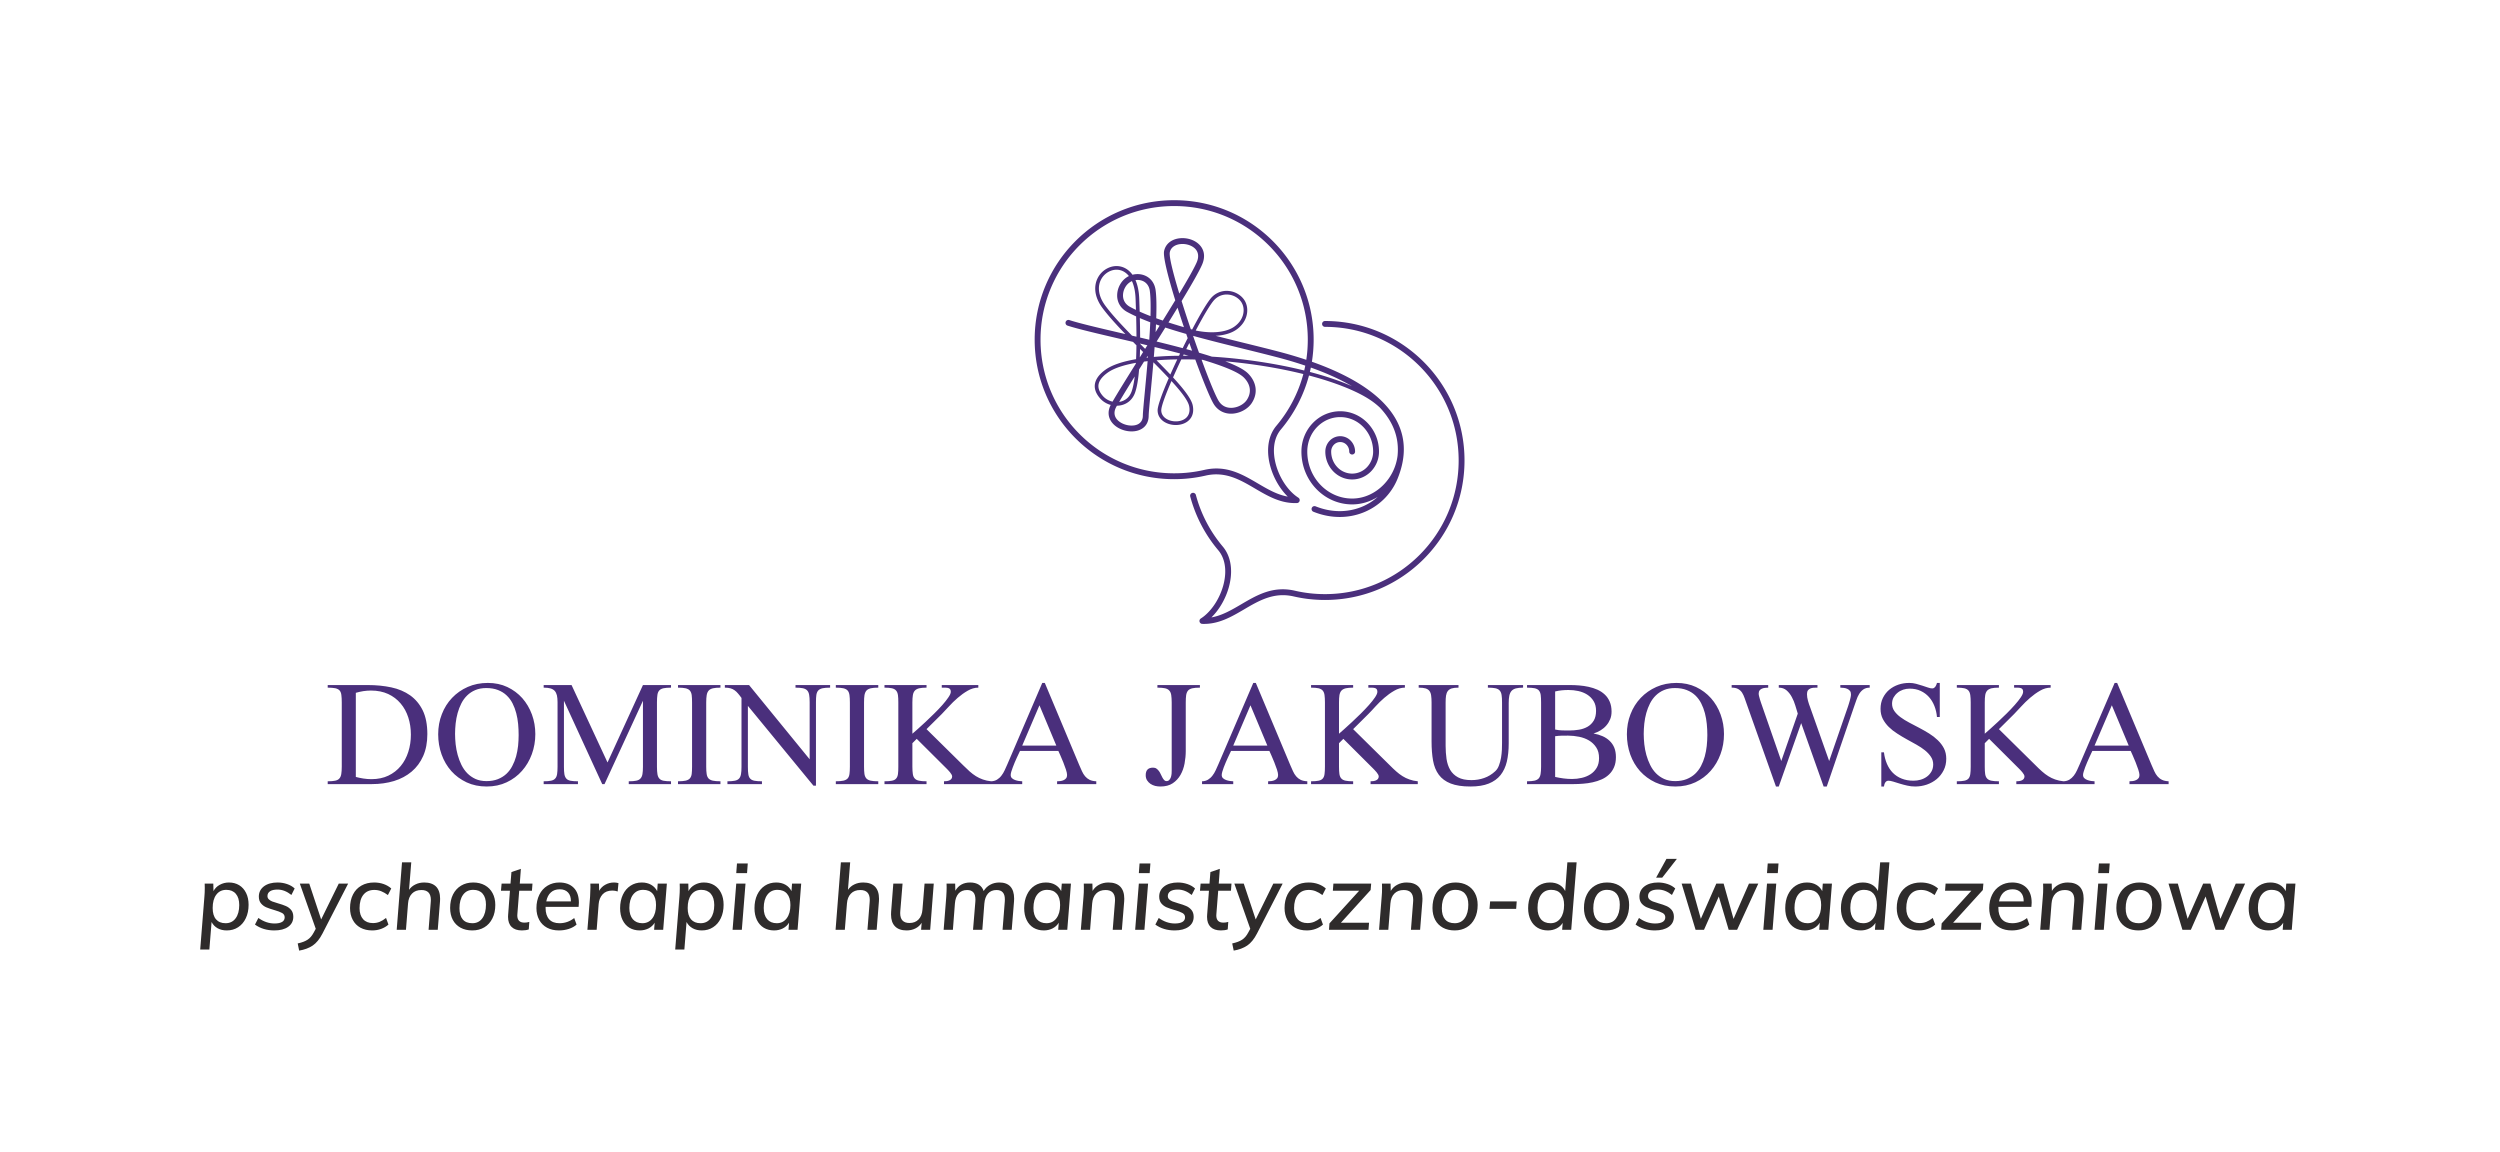
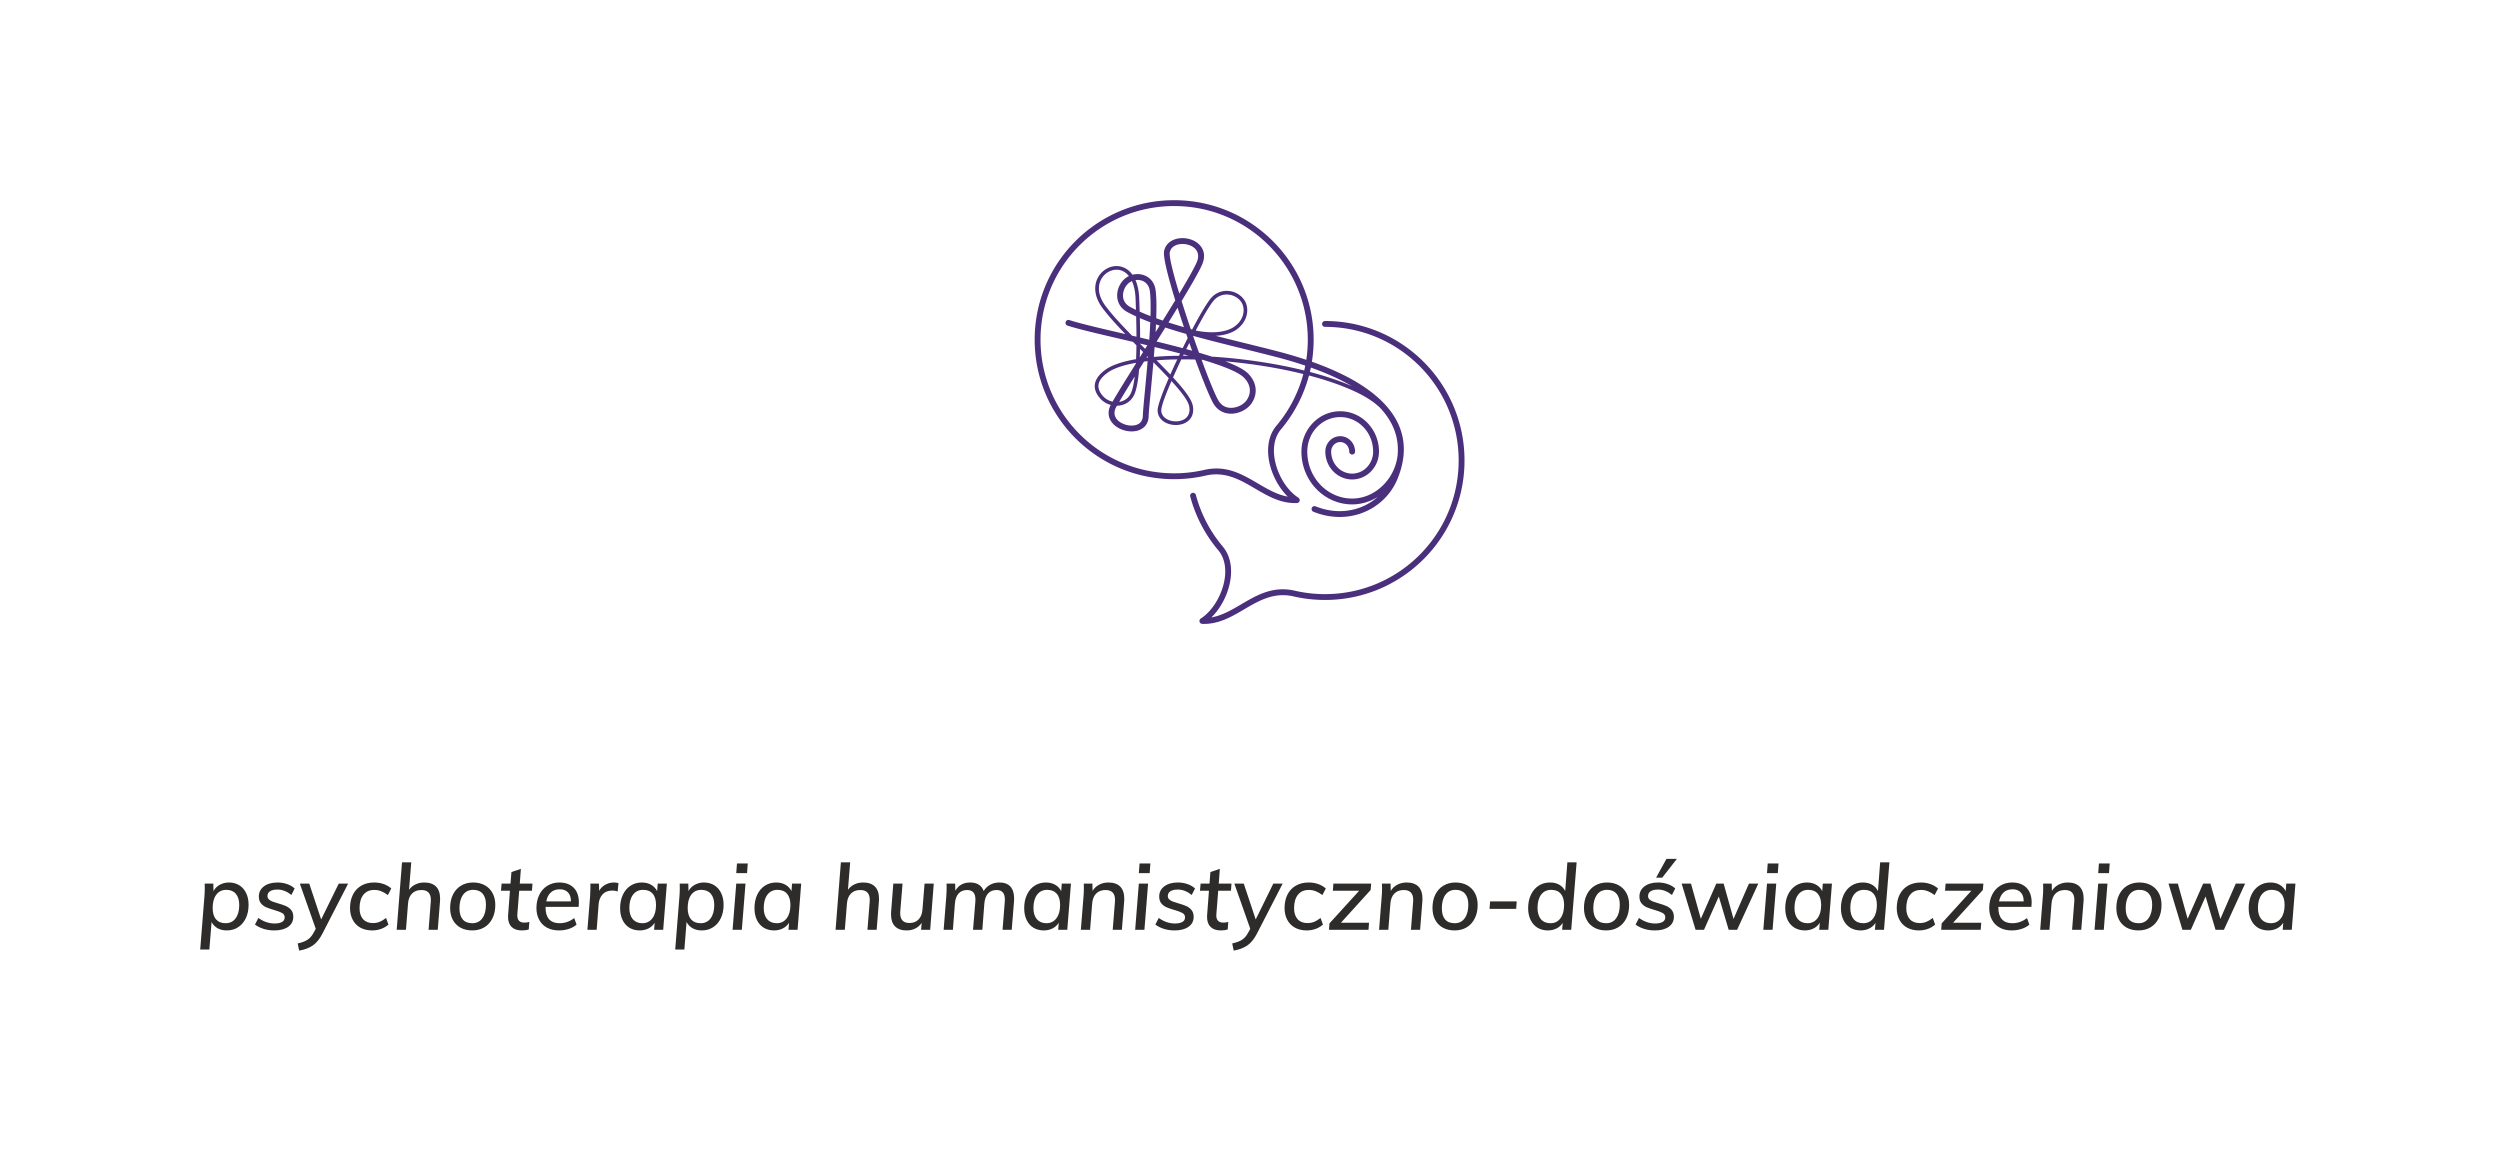
<svg xmlns="http://www.w3.org/2000/svg" id="SvgjsSvg14715" width="4096" height="1888" version="1.1">
  <defs id="SvgjsDefs14716" />
  <g id="SvgjsG14717" transform="translate(328, 328) scale(34.4)" opacity="1">
    <defs id="SvgjsDefs4979" />
    <g id="SvgjsG4980" transform="scale(0.216)" opacity="1">
      <g id="SvgjsG4981" class="v62RxtKoh" transform="translate(183.291, -1.385) scale(0.962)" light-content="false" non-strokable="false" fill="#4a2f7c" fill-rule="evenodd" clip-rule="evenodd">
        <path d="M36.385 69.319a.671.671 0 0 1 1.296-.341 30.649 30.649 0 0 0 6.165 11.841c.22.26.414.524.584.791 1.546 2.414 1.64 5.561.811 8.544-.729 2.628-2.183 5.145-3.988 6.916 2.444-.432 4.632-1.716 6.836-3.009 3.616-2.123 7.27-4.268 12.295-3.111a30.494 30.494 0 0 0 6.905.78c8.458 0 16.115-3.428 21.658-8.97 5.543-5.543 8.971-13.2 8.971-21.658 0-8.458-3.428-16.115-8.971-21.658-5.543-5.542-13.2-8.971-21.658-8.971a.671.671 0 0 1 0-1.342c8.829 0 16.822 3.578 22.607 9.364 5.786 5.786 9.365 13.778 9.365 22.607 0 8.828-3.579 16.821-9.365 22.607-5.785 5.786-13.778 9.364-22.607 9.364-1.221 0-2.433-.07-3.631-.205a31.872 31.872 0 0 1-3.573-.611c-4.51-1.039-7.933.97-11.319 2.958-2.96 1.737-5.893 3.458-9.568 3.339a.67.67 0 0 1-.379-1.234c.321-.205.628-.432.92-.679 1.904-1.602 3.465-4.154 4.212-6.844.734-2.644.672-5.4-.648-7.463a6.277 6.277 0 0 0-.48-.655 31.777 31.777 0 0 1-6.438-12.36zm24.417 1.544c-3.676.119-6.609-1.602-9.568-3.339-3.387-1.988-6.809-3.997-11.319-2.958a32.191 32.191 0 0 1-7.205.817c-8.828 0-16.821-3.579-22.607-9.365C4.317 50.233.739 42.24.739 33.411c0-8.828 3.578-16.821 9.364-22.607C15.889 5.018 23.882 1.44 32.71 1.44c8.829 0 16.822 3.578 22.607 9.364 5.786 5.786 9.365 13.779 9.365 22.607 0 1.72-.137 3.41-.399 5.057 4.596 1.626 9.41 3.801 13.263 6.679 6.291 4.697 10.046 11.224 6.34 20.214-1.466 3.556-4.349 6.324-7.936 7.711-3.362 1.299-7.338 1.386-11.34-.229a.67.67 0 0 1 .499-1.243c3.668 1.48 7.298 1.406 10.358.223a12.886 12.886 0 0 0 3.907-2.376c-1.74 1.088-3.747 1.721-5.864 1.721-3.216 0-6.126-1.359-8.232-3.557-2.1-2.191-3.399-5.214-3.399-8.55 0-2.546.993-4.854 2.597-6.528 1.61-1.68 3.835-2.719 6.294-2.719 2.459 0 4.684 1.039 6.294 2.719a9.411 9.411 0 0 1 2.596 6.528 6.497 6.497 0 0 1-1.793 4.507c-1.115 1.163-2.655 1.882-4.357 1.882-1.703 0-3.243-.719-4.357-1.882a6.494 6.494 0 0 1-1.794-4.507c0-.967.379-1.846.991-2.485a3.34 3.34 0 0 1 2.42-1.045 3.34 3.34 0 0 1 2.42 1.045c.612.639.991 1.518.991 2.485a.671.671 0 1 1-1.343 0c0-.611-.234-1.161-.613-1.557a2.012 2.012 0 0 0-1.455-.63c-.567 0-1.082.241-1.455.63a2.243 2.243 0 0 0-.613 1.557c0 1.401.541 2.666 1.416 3.579a4.684 4.684 0 0 0 3.392 1.468 4.682 4.682 0 0 0 3.391-1.468 5.155 5.155 0 0 0 1.416-3.579c0-2.19-.847-4.17-2.218-5.6-1.365-1.424-3.249-2.304-5.329-2.304-2.08 0-3.964.88-5.329 2.304-1.371 1.43-2.218 3.41-2.218 5.6 0 2.98 1.154 5.674 3.02 7.622 1.861 1.941 4.43 3.142 7.267 3.142 2.821 0 5.428-1.286 7.338-3.31a11.59 11.59 0 0 0 3.063-6.457c.463-4.403-1.202-8.048-4.023-11.056a16.833 16.833 0 0 0-2.52-1.959c-1.203-.773-2.561-1.47-4.07-2.135-2.85-1.257-6.143-2.356-9.682-3.289a31.944 31.944 0 0 1-6.44 12.37c-.17.201-.329.42-.479.654-1.321 2.063-1.383 4.819-.648 7.464.747 2.69 2.308 5.241 4.211 6.844.292.246.6.473.92.678a.67.67 0 0 1-.378 1.234zm3.239-31.06c-.068.337-.142.672-.221 1.005 3.511.924 6.786 2.012 9.635 3.254-2.956-1.721-6.23-3.124-9.414-4.259zm-55.734-9.6a.67.67 0 1 1 .409-1.274c2.34.755 6.716 1.777 11.758 2.954l1.063.248c-2.087-2.164-3.969-4.236-5.292-6.034-1.949-2.648-1.953-5.126-1.015-6.895a5.073 5.073 0 0 1 2.718-2.385c1.134-.414 2.401-.389 3.536.213.612.324 1.185.817 1.673 1.5.178-.047.359-.083.541-.108a4.44 4.44 0 0 1 2.154.229c.696.26 1.322.703 1.792 1.334.409.547.699 1.232.813 2.057.212 1.536.235 3.826.146 6.461.491.177.992.353 1.502.526.995-1.603 1.96-3.17 2.857-4.646-1.675-5.446-2.822-10.006-2.561-11.272.371-1.797 1.862-2.741 3.546-2.939a6.003 6.003 0 0 1 2.387.211c.782.233 1.509.629 2.074 1.176 1.091 1.059 1.571 2.634.71 4.635-.673 1.567-2.455 4.657-4.701 8.367a287.592 287.592 0 0 0 2.102 6.437l.312.088c1.878-3.568 3.609-6.493 4.544-7.446.253-.258.525-.479.809-.664a4.73 4.73 0 0 1 3.192-.712 4.955 4.955 0 0 1 2.83 1.35c.224.22.425.463.598.728.66 1.015.851 2.366.465 3.688-.339 1.16-1.12 2.299-2.415 3.165-1.011.674-2.551 1.215-4.622 1.332a759.74 759.74 0 0 0 6.805 1.701c2.585.638 5.107 1.261 7.531 1.894a99.376 99.376 0 0 1 6.426 1.903c.227-1.504.345-3.045.345-4.614 0-8.457-3.428-16.115-8.971-21.657-5.543-5.543-13.2-8.971-21.658-8.971-8.457 0-16.115 3.428-21.657 8.971-5.543 5.542-8.971 13.2-8.971 21.657 0 8.458 3.428 16.115 8.971 21.658 5.542 5.543 13.2 8.971 21.657 8.971a30.531 30.531 0 0 0 6.906-.78c5.024-1.158 8.679.988 12.295 3.11 2.203 1.293 4.392 2.578 6.835 3.009-1.805-1.771-3.258-4.288-3.988-6.916-.828-2.982-.734-6.13.811-8.544.171-.266.365-.53.584-.791a30.576 30.576 0 0 0 6.165-11.84c-5.667-1.405-11.886-2.391-17.886-2.917 2.43.923 4.275 1.852 5.194 2.764.932.925 1.57 2.062 1.734 3.301.149 1.125-.092 2.317-.856 3.487-.369.567-.894 1.071-1.51 1.47a6.112 6.112 0 0 1-2.807.966c-1.028.082-2.075-.122-2.985-.716a4.653 4.653 0 0 1-1.363-1.384c-.797-1.227-2.464-5.316-4.285-10.292a99.325 99.325 0 0 0-3.203-.041 164.31 164.31 0 0 0-1.896 4.132c2.419 2.624 4.194 4.893 4.507 6.395.391 1.868-.29 3.134-1.403 3.847-.581.372-1.279.586-2.001.65a5.321 5.321 0 0 1-2.114-.237c-1.407-.462-2.521-1.525-2.526-3.116-.003-1.031 1.048-3.896 2.556-7.37a169.682 169.682 0 0 0-3.524-3.631 677.48 677.48 0 0 1-.623 6.827c-.257 2.709-.45 4.753-.458 5.445-.018 1.828-1.023 2.892-2.38 3.339-.958.315-2.094.297-3.153.008-1.06-.29-2.056-.856-2.733-1.639-.935-1.081-1.282-2.533-.437-4.208a6.092 6.092 0 0 1-.348-.109 4.92 4.92 0 0 1-2.069-1.379c-1.205-1.373-1.439-2.63-1.097-3.755.331-1.091 1.207-2.018 2.253-2.786 1.512-1.11 3.972-1.925 7.077-2.461.045-1.032.072-2.099.083-3.172l-.781-.788c-1.058-.249-2.1-.492-3.115-.729-5.055-1.18-9.445-2.205-11.862-2.986zm14.741 2.282l1.025.241a207.325 207.325 0 0 0-.075-4.644 33.128 33.128 0 0 1-2.048-1.02 4.517 4.517 0 0 1-1.485-1.259 4.197 4.197 0 0 1-.819-2.507 5.106 5.106 0 0 1 .631-2.456 4.857 4.857 0 0 1 1.338-1.571 4.43 4.43 0 0 1 .724-.438 3.976 3.976 0 0 0-1.245-1.061c-.915-.484-1.94-.502-2.861-.166a4.223 4.223 0 0 0-2.262 1.988c-.803 1.514-.777 3.665.949 6.01 1.485 2.018 3.704 4.406 6.128 6.883zm1.861.438c.695.165 1.395.332 2.097.501.093-1.374.17-2.724.225-4.003a55.308 55.308 0 0 1-2.387-.963c.035 1.404.062 2.921.065 4.465zm12.744-1.609l.02.005c1.167.234 2.231.355 3.193.386 2.59.086 4.422-.471 5.522-1.205 1.119-.748 1.79-1.719 2.078-2.703.316-1.085.167-2.183-.364-2.999a3.429 3.429 0 0 0-.483-.587 4.108 4.108 0 0 0-2.348-1.117 3.893 3.893 0 0 0-2.631.584 4.031 4.031 0 0 0-.668.548c-.876.893-2.517 3.668-4.319 7.088zm25.11 8.045a97.405 97.405 0 0 0-6.531-1.941c-2.331-.609-4.891-1.241-7.515-1.889-3.862-.953-7.861-1.94-11.672-2.994.453 1.313.91 2.609 1.36 3.859 1.028.3 2.018.603 2.959.907l.783.051c6.749.461 13.913 1.522 20.374 3.124.088-.37.168-.742.242-1.117zm-26.748-2.26c-.371-.102-.745-.204-1.122-.305l-.136.282-.008.015c.419 0 .841.003 1.266.008zm-1.945-.524a312.269 312.269 0 0 0-5.841-1.477 324.92 324.92 0 0 1-.176 2.265 75.363 75.363 0 0 1 5.767-.267l.183-.381.067-.14zM18.59 47.611c1.145-1.976 3.097-5.119 5.338-8.701l.011-.19c-2.875.51-5.144 1.27-6.539 2.295-.917.673-1.679 1.464-1.949 2.353-.259.855-.056 1.841.927 2.961a4.08 4.08 0 0 0 1.716 1.14c.162.057.328.104.496.142zm6.243-10.146l.766-1.222-.711-.712c-.012.651-.03 1.298-.055 1.934zm1.222-1.95l.513-.818c-.556-.133-1.111-.266-1.664-.396v.061l1.151 1.153zm6.998-5.535a.432.432 0 0 1 .116.026l.158.059c.535.163 1.078.325 1.626.485a278.484 278.484 0 0 1-1.461-4.469 639.646 639.646 0 0 1-2.083 3.381c.539.175 1.088.348 1.644.518zm3.138 4.177c-.235.468-.47.941-.704 1.416.45.122.895.245 1.335.369-.21-.588-.421-1.184-.631-1.785zm3.06 3.871l-.256-.011c1.705 4.641 3.235 8.387 3.967 9.513.278.429.608.755.969.99.641.419 1.398.562 2.151.502a4.765 4.765 0 0 0 2.183-.751c.463-.301.851-.67 1.117-1.077.576-.882.76-1.764.651-2.585-.123-.928-.621-1.799-1.352-2.525-1.311-1.3-4.885-2.688-9.43-4.056zm-12.622.307c-.279.031-.556.065-.827.1l-1.132 1.809c-.174 2.131-.461 3.996-.914 5.286-.289.825-.738 1.47-1.285 1.95-.647.568-1.426.9-2.239 1.02a4.734 4.734 0 0 1-.641.051l-.133.233c-.671 1.188-.469 2.192.157 2.916.5.578 1.256 1.001 2.072 1.224.816.224 1.677.241 2.387.008.831-.273 1.446-.934 1.458-2.075.008-.759.203-2.823.463-5.56.193-2.038.422-4.452.634-6.962zm-2.786-18.581c.486 1.11.802 2.536.863 4.32l.017.487c.025.723.053 1.537.08 2.417a50.03 50.03 0 0 0 2.479 1.03c.069-2.363.039-4.4-.152-5.782-.081-.586-.281-1.064-.561-1.439a2.597 2.597 0 0 0-1.183-.882 3.096 3.096 0 0 0-1.504-.156l-.039.005zm10.822 15.598c.379-.773.763-1.54 1.144-2.291a367.76 367.76 0 0 1-.332-.966 131.3 131.3 0 0 1-4.795-1.463c-.66 1.061-1.328 2.133-1.996 3.199 2.019.493 4.035 1.002 5.979 1.521zm-2.574 7.54c-1.388 3.208-2.339 5.797-2.336 6.705.003 1.169.862 1.962 1.948 2.319a4.49 4.49 0 0 0 1.783.201c.589-.052 1.155-.224 1.62-.522.836-.535 1.342-1.509 1.036-2.972-.27-1.294-1.853-3.332-4.051-5.731zm-.253-1.496a160.12 160.12 0 0 1 1.584-3.462 75.286 75.286 0 0 0-4.745.207 167.504 167.504 0 0 1 3.161 3.255zm-5.127-4.042l-.142-.142-.203.323.333-.038.012-.143zm-2.757-10.771a725.42 725.42 0 0 0-.067-1.995l-.017-.488c-.059-1.735-.368-3.09-.836-4.113a3.115 3.115 0 0 0-.616.357 3.498 3.498 0 0 0-.966 1.136 3.775 3.775 0 0 0-.468 1.811c.004.601.175 1.198.557 1.709.252.339.598.642 1.048.888.433.235.889.467 1.365.695zm-.988 18.671c.31-.883.539-2.057.706-3.411a307.385 307.385 0 0 0-3.569 5.829l.008-.001a3.498 3.498 0 0 0 1.809-.82c.442-.388.807-.916 1.046-1.597zm8.747-31.875c-.202.98.745 4.753 2.176 9.469 1.915-3.188 3.402-5.802 3.997-7.184.598-1.392.3-2.454-.412-3.144-.402-.39-.937-.677-1.523-.852a4.674 4.674 0 0 0-1.852-.164c-1.146.135-2.152.739-2.386 1.875zM28.455 31.68c.31-.496.619-.991.925-1.484-.28-.097-.558-.194-.833-.292-.026.581-.057 1.174-.092 1.776z" fill-rule="nonzero" />
      </g>
      <g id="SvgjsG4982" class="text" transform="translate(230.916, 128.752) scale(1)" light-content="false" fill="#4a2f7c">
-         <path d="M-180.83 -11.03C-180.83 -13.12 -181.17 -14.86 -181.84 -16.24C-182.52 -17.63 -183.45 -18.73 -184.62 -19.57C-185.8 -20.4 -187.18 -20.99 -188.78 -21.33C-190.38 -21.67 -192.09 -21.84 -193.93 -21.84L-202.8 -21.84L-202.8 -21.27C-202.1 -21.27 -201.55 -21.22 -201.13 -21.14C-200.72 -21.05 -200.41 -20.89 -200.19 -20.66C-199.98 -20.42 -199.84 -20.09 -199.79 -19.66C-199.73 -19.24 -199.7 -18.68 -199.7 -18L-199.7 -3.85C-199.7 -3.18 -199.74 -2.63 -199.81 -2.21C-199.88 -1.79 -200.02 -1.46 -200.24 -1.23C-200.45 -0.99 -200.76 -0.83 -201.17 -0.75C-201.57 -0.66 -202.12 -0.62 -202.8 -0.62L-202.8 0L-193.05 0C-191.3 0 -189.68 -0.23 -188.18 -0.68C-186.69 -1.14 -185.39 -1.83 -184.3 -2.75C-183.21 -3.67 -182.36 -4.81 -181.75 -6.19C-181.14 -7.56 -180.83 -9.18 -180.83 -11.03ZM-184.46 -10.9C-184.46 -9.56 -184.65 -8.3 -185.03 -7.11C-185.41 -5.92 -185.96 -4.88 -186.7 -3.99C-187.43 -3.1 -188.34 -2.39 -189.42 -1.87C-190.5 -1.35 -191.76 -1.09 -193.18 -1.09C-193.75 -1.09 -194.34 -1.14 -194.94 -1.23C-195.53 -1.32 -196.09 -1.44 -196.6 -1.58L-196.6 -20.13C-196.05 -20.29 -195.49 -20.41 -194.95 -20.5C-194.4 -20.58 -193.84 -20.63 -193.27 -20.63C-191.83 -20.63 -190.56 -20.37 -189.47 -19.87C-188.38 -19.36 -187.47 -18.67 -186.72 -17.78C-185.97 -16.9 -185.41 -15.87 -185.03 -14.69C-184.65 -13.52 -184.46 -12.25 -184.46 -10.9Z M-157.02 -11.03C-157.02 -12.54 -157.27 -13.98 -157.77 -15.35C-158.27 -16.71 -158.98 -17.91 -159.89 -18.95C-160.81 -19.98 -161.91 -20.8 -163.2 -21.41C-164.48 -22.01 -165.91 -22.31 -167.49 -22.31C-169.1 -22.31 -170.58 -22.02 -171.92 -21.43C-173.26 -20.84 -174.41 -20.03 -175.38 -19.01C-176.35 -17.99 -177.1 -16.8 -177.63 -15.42C-178.17 -14.05 -178.44 -12.57 -178.44 -10.99C-178.44 -9.42 -178.19 -7.94 -177.69 -6.54C-177.19 -5.14 -176.47 -3.92 -175.54 -2.87C-174.61 -1.83 -173.48 -1 -172.16 -0.38C-170.84 0.23 -169.37 0.53 -167.75 0.53C-166.12 0.53 -164.65 0.22 -163.34 -0.4C-162.02 -1.02 -160.89 -1.86 -159.96 -2.92C-159.02 -3.98 -158.3 -5.21 -157.79 -6.6C-157.28 -8 -157.02 -9.48 -157.02 -11.03ZM-160.7 -10.81C-160.7 -10.03 -160.74 -9.24 -160.82 -8.43C-160.91 -7.63 -161.06 -6.85 -161.26 -6.1C-161.47 -5.35 -161.75 -4.65 -162.1 -3.99C-162.44 -3.32 -162.88 -2.75 -163.41 -2.25C-163.94 -1.76 -164.56 -1.38 -165.28 -1.09C-166 -0.81 -166.84 -0.66 -167.79 -0.66C-168.7 -0.66 -169.51 -0.82 -170.21 -1.13C-170.9 -1.45 -171.51 -1.87 -172.02 -2.39C-172.54 -2.92 -172.96 -3.53 -173.31 -4.23C-173.65 -4.93 -173.93 -5.66 -174.14 -6.43C-174.35 -7.2 -174.5 -7.99 -174.59 -8.78C-174.67 -9.58 -174.72 -10.34 -174.72 -11.07C-174.72 -11.81 -174.67 -12.58 -174.59 -13.37C-174.5 -14.16 -174.36 -14.93 -174.15 -15.68C-173.94 -16.43 -173.67 -17.13 -173.33 -17.8C-172.99 -18.47 -172.56 -19.06 -172.04 -19.56C-171.53 -20.06 -170.93 -20.45 -170.24 -20.74C-169.55 -21.03 -168.75 -21.18 -167.83 -21.18C-166.84 -21.18 -165.97 -21.03 -165.24 -20.74C-164.5 -20.45 -163.87 -20.06 -163.35 -19.56C-162.82 -19.06 -162.38 -18.47 -162.04 -17.8C-161.7 -17.13 -161.43 -16.41 -161.23 -15.65C-161.03 -14.88 -160.89 -14.08 -160.81 -13.25C-160.73 -12.43 -160.7 -11.61 -160.7 -10.81Z M-136.42 0L-127.1 0L-127.1 -0.62C-127.78 -0.62 -128.33 -0.66 -128.73 -0.74C-129.14 -0.82 -129.45 -0.97 -129.66 -1.21C-129.88 -1.44 -130.02 -1.77 -130.09 -2.18C-130.16 -2.59 -130.2 -3.13 -130.2 -3.8L-130.2 -18.08C-130.2 -18.74 -130.16 -19.27 -130.1 -19.68C-130.04 -20.1 -129.9 -20.42 -129.68 -20.66C-129.47 -20.89 -129.16 -21.05 -128.74 -21.14C-128.33 -21.22 -127.78 -21.27 -127.1 -21.27L-127.1 -21.84L-133.29 -21.84L-141.1 -4.77L-149.03 -21.84L-155.18 -21.84L-155.18 -21.27C-154.57 -21.27 -154.07 -21.21 -153.67 -21.1C-153.28 -20.98 -152.97 -20.8 -152.74 -20.55C-152.52 -20.3 -152.36 -19.97 -152.26 -19.57C-152.17 -19.16 -152.12 -18.67 -152.12 -18.08L-152.12 -3.8C-152.12 -3.15 -152.16 -2.61 -152.22 -2.2C-152.29 -1.79 -152.42 -1.46 -152.64 -1.23C-152.85 -0.99 -153.16 -0.83 -153.56 -0.75C-153.96 -0.66 -154.5 -0.62 -155.18 -0.62L-155.18 0L-147.62 0L-147.62 -0.62C-148.3 -0.62 -148.84 -0.66 -149.25 -0.74C-149.66 -0.82 -149.97 -0.97 -150.18 -1.21C-150.39 -1.44 -150.54 -1.77 -150.61 -2.18C-150.68 -2.59 -150.71 -3.13 -150.71 -3.8L-150.71 -18.38L-142.27 0L-141.76 0L-133.29 -18.38L-133.29 -3.8C-133.29 -3.15 -133.33 -2.61 -133.4 -2.2C-133.47 -1.79 -133.62 -1.46 -133.84 -1.23C-134.06 -0.99 -134.37 -0.83 -134.78 -0.75C-135.19 -0.66 -135.73 -0.62 -136.42 -0.62Z M-125.56 0L-116.2 0L-116.2 -0.62C-116.91 -0.62 -117.47 -0.67 -117.88 -0.76C-118.3 -0.85 -118.61 -1.02 -118.83 -1.25C-119.04 -1.49 -119.18 -1.81 -119.24 -2.23C-119.31 -2.65 -119.34 -3.19 -119.34 -3.85L-119.34 -18C-119.34 -18.67 -119.3 -19.21 -119.23 -19.63C-119.16 -20.05 -119.01 -20.38 -118.79 -20.63C-118.57 -20.87 -118.26 -21.03 -117.84 -21.13C-117.43 -21.22 -116.88 -21.27 -116.2 -21.27L-116.2 -21.84L-125.56 -21.84L-125.56 -21.27C-124.86 -21.27 -124.3 -21.22 -123.89 -21.13C-123.48 -21.03 -123.16 -20.87 -122.95 -20.63C-122.74 -20.38 -122.6 -20.05 -122.54 -19.63C-122.49 -19.21 -122.46 -18.67 -122.46 -18L-122.46 -3.85C-122.46 -3.19 -122.49 -2.65 -122.54 -2.23C-122.6 -1.81 -122.74 -1.49 -122.95 -1.25C-123.16 -1.02 -123.48 -0.85 -123.89 -0.76C-124.3 -0.67 -124.86 -0.62 -125.56 -0.62Z M-92.02 -21.27L-92.02 -21.84L-99.65 -21.84L-99.65 -21.27C-98.97 -21.27 -98.42 -21.22 -98.02 -21.14C-97.61 -21.05 -97.3 -20.89 -97.08 -20.66C-96.86 -20.42 -96.71 -20.1 -96.64 -19.68C-96.57 -19.27 -96.53 -18.74 -96.53 -18.08L-96.53 -5.47L-109.89 -21.84L-115.23 -21.84L-115.23 -21.27C-114.74 -21.27 -114.32 -21.22 -113.97 -21.12C-113.63 -21.02 -113.33 -20.87 -113.07 -20.68C-112.8 -20.49 -112.55 -20.25 -112.32 -19.97C-112.08 -19.7 -111.83 -19.37 -111.56 -19L-111.56 -3.8C-111.56 -3.15 -111.59 -2.61 -111.67 -2.2C-111.74 -1.79 -111.88 -1.46 -112.09 -1.23C-112.31 -0.99 -112.62 -0.83 -113.02 -0.75C-113.43 -0.66 -113.97 -0.62 -114.66 -0.62L-114.66 0L-107.05 0L-107.05 -0.62C-107.73 -0.62 -108.28 -0.66 -108.69 -0.74C-109.11 -0.82 -109.42 -0.97 -109.63 -1.2C-109.85 -1.42 -109.99 -1.75 -110.05 -2.16C-110.12 -2.57 -110.15 -3.12 -110.15 -3.8L-110.15 -17.25L-95.7 0.34L-95.14 0.34L-95.14 -18.08C-95.14 -18.74 -95.11 -19.27 -95.05 -19.68C-94.98 -20.1 -94.84 -20.42 -94.62 -20.66C-94.4 -20.89 -94.08 -21.05 -93.67 -21.14C-93.26 -21.22 -92.71 -21.27 -92.02 -21.27Z M-90.76 0L-81.4 0L-81.4 -0.62C-82.11 -0.62 -82.68 -0.67 -83.09 -0.76C-83.5 -0.85 -83.82 -1.02 -84.03 -1.25C-84.24 -1.49 -84.38 -1.81 -84.45 -2.23C-84.51 -2.65 -84.54 -3.19 -84.54 -3.85L-84.54 -18C-84.54 -18.67 -84.51 -19.21 -84.44 -19.63C-84.36 -20.05 -84.22 -20.38 -84 -20.63C-83.78 -20.87 -83.46 -21.03 -83.05 -21.13C-82.63 -21.22 -82.08 -21.27 -81.4 -21.27L-81.4 -21.84L-90.76 -21.84L-90.76 -21.27C-90.06 -21.27 -89.51 -21.22 -89.09 -21.13C-88.68 -21.03 -88.37 -20.87 -88.15 -20.63C-87.94 -20.38 -87.81 -20.05 -87.75 -19.63C-87.69 -19.21 -87.66 -18.67 -87.66 -18L-87.66 -3.85C-87.66 -3.19 -87.69 -2.65 -87.75 -2.23C-87.81 -1.81 -87.94 -1.49 -88.15 -1.25C-88.37 -1.02 -88.68 -0.85 -89.09 -0.76C-89.51 -0.67 -90.06 -0.62 -90.76 -0.62Z M-66.91 0L-56.5 0L-56.5 -0.62C-57.18 -0.69 -57.8 -0.82 -58.34 -1.02C-58.88 -1.21 -59.39 -1.45 -59.87 -1.75C-60.34 -2.05 -60.81 -2.4 -61.26 -2.8C-61.7 -3.2 -62.17 -3.64 -62.66 -4.13L-70.76 -12.12L-67.4 -15.45C-66.96 -15.89 -66.44 -16.45 -65.84 -17.11C-65.24 -17.77 -64.59 -18.41 -63.88 -19.02C-63.18 -19.63 -62.44 -20.16 -61.67 -20.6C-60.9 -21.05 -60.13 -21.27 -59.34 -21.27L-59.34 -21.84L-67.4 -21.84L-67.4 -21.27C-67.06 -21.27 -66.76 -21.26 -66.51 -21.26C-66.26 -21.25 -66.06 -21.22 -65.89 -21.16C-65.73 -21.1 -65.61 -21.01 -65.53 -20.88C-65.45 -20.75 -65.41 -20.58 -65.41 -20.35C-65.41 -20.05 -65.58 -19.65 -65.93 -19.14C-66.27 -18.63 -66.71 -18.07 -67.25 -17.46C-67.79 -16.85 -68.39 -16.22 -69.05 -15.57C-69.7 -14.92 -70.34 -14.31 -70.97 -13.72C-71.6 -13.14 -72.17 -12.61 -72.69 -12.15C-73.21 -11.69 -73.61 -11.34 -73.88 -11.11L-73.88 -18C-73.88 -18.67 -73.84 -19.21 -73.77 -19.63C-73.7 -20.05 -73.55 -20.38 -73.32 -20.63C-73.09 -20.87 -72.78 -21.03 -72.37 -21.13C-71.96 -21.22 -71.43 -21.27 -70.76 -21.27L-70.76 -21.84L-80.03 -21.84L-80.03 -21.27C-79.33 -21.27 -78.78 -21.22 -78.38 -21.13C-77.97 -21.03 -77.66 -20.86 -77.46 -20.61C-77.25 -20.37 -77.12 -20.03 -77.06 -19.61C-77 -19.19 -76.98 -18.65 -76.98 -18L-76.98 -3.85C-76.98 -3.18 -77 -2.63 -77.06 -2.21C-77.12 -1.79 -77.25 -1.46 -77.46 -1.23C-77.66 -0.99 -77.97 -0.83 -78.38 -0.75C-78.78 -0.66 -79.33 -0.62 -80.03 -0.62L-80.03 0L-70.76 0L-70.76 -0.62C-71.44 -0.62 -71.99 -0.66 -72.4 -0.75C-72.82 -0.83 -73.13 -0.99 -73.35 -1.23C-73.57 -1.46 -73.72 -1.79 -73.78 -2.21C-73.84 -2.63 -73.88 -3.18 -73.88 -3.85L-73.88 -9.02L-72.92 -9.98L-66.33 -3.42C-66.25 -3.33 -66.14 -3.22 -66 -3.08C-65.87 -2.94 -65.73 -2.78 -65.59 -2.62C-65.46 -2.45 -65.35 -2.29 -65.25 -2.13C-65.16 -1.96 -65.11 -1.82 -65.11 -1.71C-65.11 -1.48 -65.17 -1.3 -65.28 -1.15C-65.4 -1.01 -65.54 -0.9 -65.72 -0.82C-65.9 -0.74 -66.1 -0.69 -66.31 -0.66C-66.52 -0.63 -66.72 -0.62 -66.91 -0.62Z M-41.97 0L-33.33 0L-33.33 -0.62C-33.93 -0.65 -34.42 -0.76 -34.81 -0.95C-35.19 -1.14 -35.52 -1.4 -35.79 -1.72C-36.06 -2.04 -36.29 -2.41 -36.48 -2.83C-36.68 -3.25 -36.88 -3.71 -37.09 -4.21L-44.68 -22.31L-45.24 -22.31L-52.95 -4.34C-53.14 -3.91 -53.33 -3.48 -53.53 -3.05C-53.73 -2.61 -53.97 -2.22 -54.25 -1.86C-54.52 -1.5 -54.85 -1.21 -55.22 -0.98C-55.59 -0.76 -56.03 -0.63 -56.54 -0.62L-56.54 0L-49.66 0L-49.66 -0.62C-49.87 -0.63 -50.12 -0.66 -50.41 -0.69C-50.69 -0.73 -50.97 -0.8 -51.24 -0.9C-51.51 -1 -51.74 -1.14 -51.93 -1.31C-52.11 -1.49 -52.2 -1.72 -52.2 -2.01C-52.2 -2.18 -52.16 -2.42 -52.08 -2.71C-51.99 -3.01 -51.88 -3.34 -51.74 -3.7C-51.61 -4.05 -51.46 -4.42 -51.31 -4.79C-51.15 -5.16 -50.99 -5.51 -50.84 -5.85C-50.68 -6.18 -50.54 -6.48 -50.42 -6.74C-50.3 -7.01 -50.21 -7.2 -50.15 -7.31L-41.69 -7.31C-41.6 -7.11 -41.45 -6.78 -41.24 -6.31C-41.03 -5.83 -40.81 -5.33 -40.6 -4.79C-40.38 -4.25 -40.19 -3.72 -40.02 -3.21C-39.85 -2.69 -39.77 -2.29 -39.77 -2.01C-39.77 -1.71 -39.84 -1.47 -39.98 -1.29C-40.12 -1.11 -40.3 -0.98 -40.51 -0.88C-40.73 -0.78 -40.96 -0.71 -41.22 -0.67C-41.47 -0.64 -41.72 -0.62 -41.97 -0.62ZM-45.86 -17.38L-42.14 -8.49L-49.66 -8.49Z M-10.48 -21.27L-10.48 -21.84L-19.85 -21.84L-19.85 -21.27C-19.13 -21.27 -18.57 -21.22 -18.16 -21.13C-17.74 -21.03 -17.43 -20.86 -17.22 -20.61C-17 -20.37 -16.86 -20.03 -16.8 -19.61C-16.74 -19.19 -16.7 -18.65 -16.7 -18L-16.7 -3.06C-16.7 -2.86 -16.71 -2.62 -16.72 -2.35C-16.74 -2.08 -16.79 -1.82 -16.86 -1.57C-16.94 -1.32 -17.06 -1.11 -17.22 -0.93C-17.37 -0.75 -17.59 -0.66 -17.88 -0.66C-18.06 -0.66 -18.22 -0.74 -18.36 -0.89C-18.5 -1.04 -18.62 -1.22 -18.74 -1.43C-18.87 -1.65 -18.98 -1.88 -19.1 -2.15C-19.21 -2.41 -19.35 -2.65 -19.5 -2.86C-19.66 -3.08 -19.84 -3.26 -20.05 -3.41C-20.25 -3.56 -20.51 -3.63 -20.81 -3.63C-21.89 -3.63 -22.43 -3.08 -22.43 -1.97C-22.43 -1.52 -22.33 -1.15 -22.13 -0.83C-21.93 -0.52 -21.68 -0.26 -21.37 -0.05C-21.07 0.15 -20.72 0.3 -20.34 0.4C-19.95 0.49 -19.57 0.53 -19.2 0.53C-18.11 0.53 -17.2 0.3 -16.48 -0.18C-15.76 -0.66 -15.19 -1.28 -14.76 -2.03C-14.33 -2.79 -14.03 -3.63 -13.86 -4.55C-13.69 -5.48 -13.6 -6.4 -13.6 -7.31L-13.6 -18C-13.6 -18.67 -13.57 -19.21 -13.51 -19.63C-13.44 -20.05 -13.3 -20.38 -13.09 -20.63C-12.88 -20.87 -12.56 -21.03 -12.15 -21.13C-11.74 -21.22 -11.18 -21.27 -10.48 -21.27Z M4.56 0L13.2 0L13.2 -0.62C12.6 -0.65 12.11 -0.76 11.72 -0.95C11.34 -1.14 11.01 -1.4 10.74 -1.72C10.47 -2.04 10.24 -2.41 10.05 -2.83C9.85 -3.25 9.65 -3.71 9.44 -4.21L1.85 -22.31L1.29 -22.31L-6.42 -4.34C-6.61 -3.91 -6.8 -3.48 -7 -3.05C-7.2 -2.61 -7.44 -2.22 -7.72 -1.86C-7.99 -1.5 -8.32 -1.21 -8.69 -0.98C-9.06 -0.76 -9.5 -0.63 -10.01 -0.62L-10.01 0L-3.13 0L-3.13 -0.62C-3.34 -0.63 -3.59 -0.66 -3.88 -0.69C-4.16 -0.73 -4.44 -0.8 -4.71 -0.9C-4.98 -1 -5.21 -1.14 -5.4 -1.31C-5.58 -1.49 -5.67 -1.72 -5.67 -2.01C-5.67 -2.18 -5.63 -2.42 -5.55 -2.71C-5.46 -3.01 -5.35 -3.34 -5.22 -3.7C-5.08 -4.05 -4.93 -4.42 -4.78 -4.79C-4.62 -5.16 -4.46 -5.51 -4.31 -5.85C-4.15 -6.18 -4.01 -6.48 -3.89 -6.74C-3.77 -7.01 -3.68 -7.2 -3.62 -7.31L4.84 -7.31C4.93 -7.11 5.08 -6.78 5.29 -6.31C5.5 -5.83 5.72 -5.33 5.93 -4.79C6.14 -4.25 6.34 -3.72 6.51 -3.21C6.68 -2.69 6.76 -2.29 6.76 -2.01C6.76 -1.71 6.69 -1.47 6.55 -1.29C6.41 -1.11 6.23 -0.98 6.02 -0.88C5.8 -0.78 5.57 -0.71 5.31 -0.67C5.05 -0.64 4.81 -0.62 4.56 -0.62ZM0.67 -17.38L4.39 -8.49L-3.13 -8.49Z M27.15 0L37.56 0L37.56 -0.62C36.88 -0.69 36.27 -0.82 35.73 -1.02C35.18 -1.21 34.67 -1.45 34.2 -1.75C33.72 -2.05 33.26 -2.4 32.81 -2.8C32.36 -3.2 31.89 -3.64 31.41 -4.13L23.31 -12.12L26.66 -15.45C27.1 -15.89 27.63 -16.45 28.22 -17.11C28.82 -17.77 29.47 -18.41 30.18 -19.02C30.88 -19.63 31.62 -20.16 32.39 -20.6C33.16 -21.05 33.94 -21.27 34.72 -21.27L34.72 -21.84L26.66 -21.84L26.66 -21.27C27.01 -21.27 27.3 -21.26 27.55 -21.26C27.8 -21.25 28.01 -21.22 28.17 -21.16C28.33 -21.1 28.46 -21.01 28.53 -20.88C28.61 -20.75 28.65 -20.58 28.65 -20.35C28.65 -20.05 28.48 -19.65 28.14 -19.14C27.8 -18.63 27.35 -18.07 26.81 -17.46C26.27 -16.85 25.67 -16.22 25.02 -15.57C24.36 -14.92 23.72 -14.31 23.09 -13.72C22.47 -13.14 21.89 -12.61 21.37 -12.15C20.85 -11.69 20.46 -11.34 20.19 -11.11L20.19 -18C20.19 -18.67 20.22 -19.21 20.29 -19.63C20.37 -20.05 20.51 -20.38 20.74 -20.63C20.97 -20.87 21.29 -21.03 21.69 -21.13C22.1 -21.22 22.64 -21.27 23.31 -21.27L23.31 -21.84L14.03 -21.84L14.03 -21.27C14.73 -21.27 15.28 -21.22 15.69 -21.13C16.09 -21.03 16.4 -20.86 16.61 -20.61C16.81 -20.37 16.95 -20.03 17 -19.61C17.06 -19.19 17.09 -18.65 17.09 -18L17.09 -3.85C17.09 -3.18 17.06 -2.63 17 -2.21C16.95 -1.79 16.81 -1.46 16.61 -1.23C16.4 -0.99 16.09 -0.83 15.69 -0.75C15.28 -0.66 14.73 -0.62 14.03 -0.62L14.03 0L23.31 0L23.31 -0.62C22.62 -0.62 22.08 -0.66 21.66 -0.75C21.25 -0.83 20.93 -0.99 20.71 -1.23C20.49 -1.46 20.35 -1.79 20.28 -2.21C20.22 -2.63 20.19 -3.18 20.19 -3.85L20.19 -9.02L21.15 -9.98L27.73 -3.42C27.82 -3.33 27.93 -3.22 28.06 -3.08C28.2 -2.94 28.33 -2.78 28.47 -2.62C28.6 -2.45 28.72 -2.29 28.81 -2.13C28.9 -1.96 28.95 -1.82 28.95 -1.71C28.95 -1.48 28.89 -1.3 28.78 -1.15C28.67 -1.01 28.52 -0.9 28.34 -0.82C28.16 -0.74 27.97 -0.69 27.75 -0.66C27.54 -0.63 27.34 -0.62 27.15 -0.62Z M60.78 -21.27L60.78 -21.84L53.02 -21.84L53.02 -21.27C53.7 -21.27 54.25 -21.22 54.66 -21.14C55.08 -21.05 55.39 -20.89 55.61 -20.65C55.83 -20.4 55.98 -20.07 56.04 -19.65C56.11 -19.23 56.14 -18.68 56.14 -18L56.14 -9.15C56.14 -8.71 56.13 -8.19 56.11 -7.6C56.08 -7.01 56.02 -6.42 55.92 -5.82C55.82 -5.23 55.67 -4.67 55.47 -4.14C55.28 -3.6 55 -3.17 54.64 -2.84C53.91 -2.16 53.1 -1.66 52.2 -1.35C51.31 -1.03 50.37 -0.88 49.38 -0.88C48.17 -0.88 47.19 -1.08 46.44 -1.49C45.7 -1.89 45.12 -2.44 44.71 -3.13C44.31 -3.82 44.04 -4.63 43.9 -5.55C43.77 -6.47 43.7 -7.43 43.7 -8.44L43.7 -18C43.7 -18.59 43.73 -19.1 43.79 -19.51C43.86 -19.93 43.99 -20.27 44.19 -20.53C44.39 -20.79 44.67 -20.98 45.04 -21.1C45.41 -21.21 45.91 -21.27 46.54 -21.27L46.54 -21.84L37.76 -21.84L37.76 -21.27C38.4 -21.27 38.91 -21.21 39.28 -21.1C39.66 -20.98 39.95 -20.79 40.14 -20.53C40.33 -20.27 40.46 -19.93 40.51 -19.51C40.57 -19.1 40.6 -18.59 40.6 -18L40.6 -9.4C40.6 -7.82 40.71 -6.42 40.93 -5.18C41.15 -3.95 41.57 -2.91 42.2 -2.06C42.83 -1.21 43.7 -0.57 44.82 -0.13C45.94 0.31 47.39 0.53 49.17 0.53C50.78 0.53 52.13 0.32 53.21 -0.12C54.29 -0.55 55.16 -1.18 55.81 -1.99C56.45 -2.8 56.92 -3.79 57.2 -4.97C57.47 -6.14 57.61 -7.48 57.61 -8.98L57.61 -17.87C57.61 -18.5 57.65 -19.03 57.74 -19.46C57.83 -19.9 57.98 -20.25 58.21 -20.52C58.44 -20.79 58.76 -20.98 59.17 -21.1C59.59 -21.21 60.12 -21.27 60.78 -21.27Z M81.25 -5.96C81.25 -6.75 81.13 -7.43 80.89 -8.03C80.65 -8.62 80.3 -9.12 79.86 -9.54C79.42 -9.96 78.9 -10.31 78.3 -10.57C77.7 -10.83 77.04 -11.03 76.31 -11.16C76.87 -11.33 77.39 -11.56 77.87 -11.86C78.36 -12.16 78.78 -12.51 79.13 -12.92C79.49 -13.33 79.77 -13.79 79.98 -14.3C80.19 -14.81 80.29 -15.37 80.29 -15.99C80.29 -16.83 80.15 -17.56 79.88 -18.18C79.61 -18.8 79.25 -19.33 78.78 -19.76C78.32 -20.19 77.78 -20.55 77.17 -20.82C76.56 -21.09 75.91 -21.3 75.22 -21.45C74.54 -21.6 73.84 -21.7 73.13 -21.76C72.42 -21.82 71.73 -21.84 71.06 -21.84L61.65 -21.84L61.65 -21.27C62.35 -21.27 62.91 -21.22 63.32 -21.14C63.73 -21.05 64.05 -20.89 64.26 -20.65C64.47 -20.4 64.61 -20.07 64.67 -19.65C64.72 -19.23 64.75 -18.68 64.75 -18L64.75 -3.85C64.75 -3.19 64.71 -2.65 64.64 -2.23C64.57 -1.81 64.43 -1.49 64.22 -1.25C64 -1.02 63.69 -0.85 63.29 -0.76C62.88 -0.67 62.34 -0.62 61.65 -0.62L61.65 0L71.93 0C72.6 0 73.3 -0.03 74.02 -0.09C74.74 -0.14 75.44 -0.25 76.13 -0.4C76.82 -0.55 77.48 -0.76 78.1 -1.04C78.72 -1.31 79.26 -1.67 79.73 -2.12C80.2 -2.56 80.57 -3.1 80.84 -3.73C81.12 -4.36 81.25 -5.11 81.25 -5.96ZM76.87 -16.16C76.87 -15.29 76.7 -14.57 76.37 -14.01C76.03 -13.45 75.59 -13 75.03 -12.67C74.48 -12.35 73.84 -12.12 73.13 -12C72.42 -11.88 71.68 -11.82 70.93 -11.82C70.43 -11.82 69.92 -11.83 69.4 -11.84C68.88 -11.86 68.36 -11.92 67.85 -12.03L67.85 -20.43C68.33 -20.55 68.82 -20.63 69.31 -20.68C69.81 -20.73 70.3 -20.75 70.8 -20.75C71.53 -20.75 72.25 -20.68 72.97 -20.52C73.69 -20.36 74.34 -20.1 74.91 -19.74C75.49 -19.37 75.96 -18.9 76.32 -18.32C76.69 -17.73 76.87 -17.01 76.87 -16.16ZM77.53 -5.73C77.53 -4.89 77.36 -4.17 77.01 -3.59C76.66 -3.01 76.2 -2.53 75.64 -2.17C75.08 -1.81 74.44 -1.54 73.74 -1.38C73.03 -1.21 72.32 -1.13 71.59 -1.13C70.95 -1.13 70.32 -1.17 69.71 -1.25C69.1 -1.33 68.48 -1.44 67.85 -1.58L67.85 -10.56C68.36 -10.63 68.85 -10.67 69.32 -10.68C69.79 -10.68 70.26 -10.69 70.71 -10.69C71.51 -10.69 72.32 -10.6 73.13 -10.44C73.94 -10.28 74.67 -10 75.32 -9.62C75.97 -9.23 76.5 -8.72 76.91 -8.09C77.33 -7.46 77.53 -6.67 77.53 -5.73Z M105.08 -11.03C105.08 -12.54 104.83 -13.98 104.33 -15.35C103.84 -16.71 103.13 -17.91 102.21 -18.95C101.29 -19.98 100.19 -20.8 98.91 -21.41C97.62 -22.01 96.19 -22.31 94.61 -22.31C93 -22.31 91.52 -22.02 90.18 -21.43C88.85 -20.84 87.69 -20.03 86.72 -19.01C85.75 -17.99 85 -16.8 84.47 -15.42C83.93 -14.05 83.67 -12.57 83.67 -10.99C83.67 -9.42 83.92 -7.94 84.41 -6.54C84.91 -5.14 85.63 -3.92 86.56 -2.87C87.5 -1.83 88.62 -1 89.94 -0.38C91.26 0.23 92.73 0.53 94.35 0.53C95.98 0.53 97.45 0.22 98.77 -0.4C100.08 -1.02 101.21 -1.86 102.14 -2.92C103.08 -3.98 103.8 -5.21 104.31 -6.6C104.83 -8 105.08 -9.48 105.08 -11.03ZM101.41 -10.81C101.41 -10.03 101.36 -9.24 101.28 -8.43C101.19 -7.63 101.05 -6.85 100.84 -6.1C100.63 -5.35 100.36 -4.65 100.01 -3.99C99.66 -3.32 99.22 -2.75 98.69 -2.25C98.16 -1.76 97.54 -1.38 96.82 -1.09C96.1 -0.81 95.26 -0.66 94.31 -0.66C93.4 -0.66 92.59 -0.82 91.89 -1.13C91.2 -1.45 90.59 -1.87 90.08 -2.39C89.57 -2.92 89.14 -3.53 88.8 -4.23C88.45 -4.93 88.18 -5.66 87.96 -6.43C87.75 -7.2 87.6 -7.99 87.51 -8.78C87.43 -9.58 87.38 -10.34 87.38 -11.07C87.38 -11.81 87.43 -12.58 87.51 -13.37C87.6 -14.16 87.74 -14.93 87.95 -15.68C88.16 -16.43 88.43 -17.13 88.77 -17.8C89.12 -18.47 89.54 -19.06 90.06 -19.56C90.57 -20.06 91.17 -20.45 91.86 -20.74C92.55 -21.03 93.36 -21.18 94.27 -21.18C95.26 -21.18 96.13 -21.03 96.86 -20.74C97.6 -20.45 98.23 -20.06 98.76 -19.56C99.28 -19.06 99.72 -18.47 100.06 -17.8C100.4 -17.13 100.67 -16.41 100.87 -15.65C101.07 -14.88 101.21 -14.08 101.29 -13.25C101.37 -12.43 101.41 -11.61 101.41 -10.81Z M137.21 -21.27L137.21 -21.84L130.73 -21.84L130.73 -21.27C130.99 -21.27 131.25 -21.25 131.52 -21.21C131.79 -21.18 132.04 -21.11 132.28 -21C132.51 -20.89 132.71 -20.74 132.86 -20.55C133.01 -20.36 133.08 -20.11 133.08 -19.79C133.08 -19.62 133.06 -19.42 133.01 -19.18C132.96 -18.95 132.9 -18.71 132.84 -18.47C132.77 -18.22 132.7 -17.99 132.63 -17.76C132.56 -17.53 132.5 -17.33 132.44 -17.16L128.27 -5.09L124.06 -16.99C123.9 -17.38 123.75 -17.84 123.6 -18.37C123.45 -18.9 123.38 -19.39 123.38 -19.83C123.38 -20.19 123.45 -20.46 123.58 -20.66C123.72 -20.85 123.89 -20.99 124.12 -21.08C124.34 -21.18 124.59 -21.23 124.86 -21.25C125.14 -21.26 125.42 -21.27 125.69 -21.27L125.69 -21.84L117.16 -21.84L117.16 -21.27C117.84 -21.27 118.42 -21.07 118.88 -20.67C119.34 -20.27 119.73 -19.78 120.04 -19.19C120.36 -18.61 120.61 -17.99 120.81 -17.32C121.01 -16.66 121.19 -16.07 121.35 -15.54L117.71 -5.09L113.44 -17.38C113.38 -17.53 113.31 -17.73 113.24 -17.95C113.16 -18.18 113.08 -18.42 113.01 -18.66C112.94 -18.9 112.88 -19.14 112.82 -19.36C112.76 -19.59 112.73 -19.79 112.73 -19.96C112.73 -20.26 112.8 -20.5 112.94 -20.67C113.07 -20.84 113.24 -20.97 113.45 -21.05C113.66 -21.14 113.88 -21.2 114.13 -21.22C114.38 -21.25 114.61 -21.27 114.83 -21.27L114.83 -21.84L106.77 -21.84L106.77 -21.27C107.37 -21.27 107.85 -21.17 108.2 -20.97C108.56 -20.77 108.85 -20.5 109.07 -20.16C109.29 -19.81 109.47 -19.42 109.62 -18.99C109.77 -18.56 109.93 -18.1 110.1 -17.63L116.54 0.53L117.16 0.53L122.1 -13.44L127.05 0.53L127.74 0.53L133.79 -17.16C133.94 -17.59 134.1 -18.05 134.27 -18.53C134.43 -19.02 134.63 -19.46 134.88 -19.87C135.12 -20.27 135.43 -20.61 135.8 -20.87C136.17 -21.13 136.64 -21.27 137.21 -21.27Z M154.09 -5.6C154.09 -6.45 153.92 -7.21 153.58 -7.88C153.24 -8.54 152.78 -9.14 152.22 -9.68C151.66 -10.22 151.02 -10.72 150.31 -11.16C149.6 -11.6 148.87 -12.02 148.12 -12.41C147.37 -12.8 146.64 -13.18 145.93 -13.56C145.21 -13.94 144.58 -14.33 144.01 -14.75C143.45 -15.16 143 -15.61 142.66 -16.09C142.31 -16.58 142.14 -17.12 142.14 -17.72C142.14 -18.23 142.25 -18.69 142.47 -19.1C142.7 -19.5 142.99 -19.85 143.35 -20.14C143.71 -20.44 144.12 -20.66 144.58 -20.82C145.04 -20.97 145.51 -21.05 145.99 -21.05C146.92 -21.05 147.74 -20.89 148.45 -20.55C149.16 -20.22 149.77 -19.77 150.28 -19.2C150.78 -18.64 151.18 -17.98 151.48 -17.22C151.78 -16.45 151.97 -15.65 152.04 -14.79L152.66 -14.79L152.66 -22.31L152.04 -22.31C152.01 -22.2 151.97 -22.07 151.92 -21.93C151.87 -21.79 151.8 -21.65 151.72 -21.53C151.63 -21.41 151.53 -21.31 151.42 -21.22C151.31 -21.14 151.16 -21.1 150.99 -21.1C150.75 -21.1 150.44 -21.16 150.07 -21.29C149.7 -21.42 149.29 -21.56 148.84 -21.7C148.4 -21.85 147.92 -21.99 147.43 -22.12C146.94 -22.25 146.45 -22.31 145.95 -22.31C145.11 -22.31 144.31 -22.19 143.54 -21.93C142.78 -21.67 142.11 -21.3 141.52 -20.81C140.94 -20.32 140.47 -19.71 140.12 -19C139.77 -18.29 139.6 -17.48 139.6 -16.59C139.6 -15.76 139.77 -15.02 140.1 -14.37C140.44 -13.73 140.88 -13.13 141.42 -12.6C141.96 -12.07 142.58 -11.58 143.28 -11.14C143.97 -10.69 144.68 -10.27 145.4 -9.87C146.12 -9.48 146.83 -9.08 147.53 -8.69C148.23 -8.3 148.85 -7.88 149.39 -7.45C149.93 -7.01 150.37 -6.54 150.7 -6.04C151.04 -5.53 151.21 -4.97 151.21 -4.34C151.21 -3.74 151.08 -3.22 150.82 -2.77C150.56 -2.32 150.23 -1.94 149.83 -1.65C149.42 -1.35 148.96 -1.12 148.44 -0.97C147.92 -0.82 147.39 -0.75 146.87 -0.75C145.9 -0.75 145.03 -0.9 144.27 -1.21C143.51 -1.51 142.86 -1.94 142.31 -2.49C141.77 -3.04 141.34 -3.7 141.01 -4.47C140.68 -5.24 140.46 -6.08 140.35 -7.01L139.77 -7.01L139.77 0.53L140.35 0.53C140.38 0.39 140.41 0.25 140.44 0.1C140.48 -0.05 140.54 -0.19 140.62 -0.32C140.69 -0.45 140.79 -0.55 140.91 -0.63C141.04 -0.71 141.18 -0.75 141.35 -0.75C141.62 -0.75 141.97 -0.68 142.4 -0.55C142.83 -0.41 143.3 -0.26 143.82 -0.11C144.34 0.05 144.89 0.2 145.48 0.33C146.06 0.47 146.65 0.53 147.23 0.53C148.11 0.53 148.97 0.39 149.8 0.11C150.62 -0.18 151.35 -0.58 151.99 -1.11C152.62 -1.64 153.13 -2.28 153.51 -3.04C153.9 -3.79 154.09 -4.65 154.09 -5.6Z M169.54 0L179.95 0L179.95 -0.62C179.27 -0.69 178.66 -0.82 178.11 -1.02C177.57 -1.21 177.06 -1.45 176.59 -1.75C176.11 -2.05 175.65 -2.4 175.2 -2.8C174.75 -3.2 174.28 -3.64 173.8 -4.13L165.7 -12.12L169.05 -15.45C169.49 -15.89 170.01 -16.45 170.61 -17.11C171.21 -17.77 171.86 -18.41 172.57 -19.02C173.27 -19.63 174.01 -20.16 174.78 -20.6C175.55 -21.05 176.33 -21.27 177.11 -21.27L177.11 -21.84L169.05 -21.84L169.05 -21.27C169.39 -21.27 169.69 -21.26 169.94 -21.26C170.19 -21.25 170.4 -21.22 170.56 -21.16C170.72 -21.1 170.84 -21.01 170.92 -20.88C171 -20.75 171.04 -20.58 171.04 -20.35C171.04 -20.05 170.87 -19.65 170.53 -19.14C170.19 -18.63 169.74 -18.07 169.2 -17.46C168.66 -16.85 168.06 -16.22 167.41 -15.57C166.75 -14.92 166.11 -14.31 165.48 -13.72C164.86 -13.14 164.28 -12.61 163.76 -12.15C163.24 -11.69 162.85 -11.34 162.58 -11.11L162.58 -18C162.58 -18.67 162.61 -19.21 162.68 -19.63C162.75 -20.05 162.9 -20.38 163.13 -20.63C163.36 -20.87 163.68 -21.03 164.08 -21.13C164.49 -21.22 165.03 -21.27 165.7 -21.27L165.7 -21.84L156.42 -21.84L156.42 -21.27C157.12 -21.27 157.67 -21.22 158.08 -21.13C158.48 -21.03 158.79 -20.86 159 -20.61C159.2 -20.37 159.33 -20.03 159.39 -19.61C159.45 -19.19 159.48 -18.65 159.48 -18L159.48 -3.85C159.48 -3.18 159.45 -2.63 159.39 -2.21C159.33 -1.79 159.2 -1.46 159 -1.23C158.79 -0.99 158.48 -0.83 158.08 -0.75C157.67 -0.66 157.12 -0.62 156.42 -0.62L156.42 0L165.7 0L165.7 -0.62C165.01 -0.62 164.46 -0.66 164.05 -0.75C163.64 -0.83 163.32 -0.99 163.1 -1.23C162.88 -1.46 162.74 -1.79 162.67 -2.21C162.61 -2.63 162.58 -3.18 162.58 -3.85L162.58 -9.02L163.54 -9.98L170.12 -3.42C170.21 -3.33 170.32 -3.22 170.45 -3.08C170.59 -2.94 170.72 -2.78 170.86 -2.62C170.99 -2.45 171.11 -2.29 171.2 -2.13C171.29 -1.96 171.34 -1.82 171.34 -1.71C171.34 -1.48 171.28 -1.3 171.17 -1.15C171.05 -1.01 170.91 -0.9 170.73 -0.82C170.55 -0.74 170.36 -0.69 170.14 -0.66C169.93 -0.63 169.73 -0.62 169.54 -0.62Z M194.49 0L203.12 0L203.12 -0.62C202.52 -0.65 202.03 -0.76 201.65 -0.95C201.26 -1.14 200.93 -1.4 200.66 -1.72C200.39 -2.04 200.16 -2.41 199.97 -2.83C199.78 -3.25 199.57 -3.71 199.36 -4.21L191.77 -22.31L191.22 -22.31L183.5 -4.34C183.32 -3.91 183.12 -3.48 182.92 -3.05C182.72 -2.61 182.49 -2.22 182.21 -1.86C181.93 -1.5 181.61 -1.21 181.24 -0.98C180.86 -0.76 180.42 -0.63 179.91 -0.62L179.91 0L186.79 0L186.79 -0.62C186.58 -0.63 186.33 -0.66 186.04 -0.69C185.76 -0.73 185.48 -0.8 185.21 -0.9C184.94 -1 184.71 -1.14 184.53 -1.31C184.34 -1.49 184.25 -1.72 184.25 -2.01C184.25 -2.18 184.29 -2.42 184.38 -2.71C184.46 -3.01 184.57 -3.34 184.71 -3.7C184.84 -4.05 184.99 -4.42 185.15 -4.79C185.3 -5.16 185.46 -5.51 185.62 -5.85C185.77 -6.18 185.91 -6.48 186.03 -6.74C186.15 -7.01 186.24 -7.2 186.3 -7.31L194.76 -7.31C194.85 -7.11 195 -6.78 195.21 -6.31C195.43 -5.83 195.64 -5.33 195.85 -4.79C196.07 -4.25 196.26 -3.72 196.43 -3.21C196.6 -2.69 196.69 -2.29 196.69 -2.01C196.69 -1.71 196.62 -1.47 196.47 -1.29C196.33 -1.11 196.15 -0.98 195.94 -0.88C195.73 -0.78 195.49 -0.71 195.23 -0.67C194.98 -0.64 194.73 -0.62 194.49 -0.62ZM190.6 -17.38L194.32 -8.49L186.79 -8.49Z" />
-       </g>
+         </g>
      <g id="SvgjsG4983" class="text" transform="translate(231.17, 160.876) scale(1)" light-content="false" fill="#2e2b2b">
        <path d="M-222.57 -9.83C-223.22 -10.23 -223.98 -10.43 -224.84 -10.43C-225.57 -10.43 -226.24 -10.26 -226.86 -9.92C-227.47 -9.59 -227.93 -9.12 -228.24 -8.53L-228.28 -10.18L-230.18 -10.18C-230.17 -9.97 -230.16 -9.65 -230.16 -9.24C-230.16 -8.51 -230.19 -7.87 -230.24 -7.32L-231.17 4.36L-229.15 4.36L-228.66 -1.72C-228.35 -1.12 -227.91 -0.67 -227.33 -0.34C-226.75 -0.02 -226.08 0.14 -225.31 0.14C-224.37 0.14 -223.53 -0.09 -222.8 -0.57C-222.08 -1.04 -221.51 -1.7 -221.11 -2.56C-220.7 -3.41 -220.5 -4.4 -220.5 -5.52C-220.5 -6.51 -220.68 -7.38 -221.05 -8.12C-221.41 -8.86 -221.92 -9.43 -222.57 -9.83ZM-223.36 -2.53C-223.89 -1.81 -224.63 -1.45 -225.57 -1.45C-226.49 -1.45 -227.19 -1.74 -227.68 -2.31C-228.18 -2.89 -228.42 -3.72 -228.42 -4.81C-228.42 -6.05 -228.16 -7.03 -227.62 -7.74C-227.09 -8.45 -226.35 -8.81 -225.41 -8.81C-224.51 -8.81 -223.81 -8.52 -223.31 -7.93C-222.81 -7.35 -222.56 -6.52 -222.56 -5.46C-222.56 -4.22 -222.83 -3.24 -223.36 -2.53Z M-219.09 -1.15C-217.9 -0.29 -216.48 0.14 -214.82 0.14C-213.54 0.14 -212.52 -0.12 -211.77 -0.66C-211.02 -1.19 -210.64 -1.93 -210.64 -2.87C-210.64 -3.49 -210.8 -3.99 -211.12 -4.38C-211.45 -4.76 -211.83 -5.05 -212.29 -5.24C-212.74 -5.44 -213.32 -5.64 -214.03 -5.84C-214.59 -6 -215.01 -6.14 -215.3 -6.25C-215.59 -6.37 -215.83 -6.52 -216.03 -6.71C-216.24 -6.9 -216.34 -7.14 -216.34 -7.44C-216.34 -7.89 -216.15 -8.25 -215.76 -8.5C-215.38 -8.75 -214.83 -8.87 -214.11 -8.87C-213.06 -8.87 -212.05 -8.47 -211.06 -7.68L-210.34 -9.11C-210.78 -9.53 -211.34 -9.85 -212 -10.08C-212.67 -10.31 -213.37 -10.43 -214.11 -10.43C-215.37 -10.43 -216.37 -10.14 -217.12 -9.58C-217.86 -9.01 -218.24 -8.26 -218.24 -7.32C-218.24 -6.7 -218.08 -6.2 -217.76 -5.82C-217.45 -5.44 -217.06 -5.16 -216.61 -4.96C-216.16 -4.77 -215.58 -4.57 -214.86 -4.36C-214.07 -4.14 -213.48 -3.91 -213.1 -3.7C-212.73 -3.48 -212.54 -3.17 -212.54 -2.75C-212.54 -2.3 -212.73 -1.97 -213.1 -1.74C-213.48 -1.51 -214.04 -1.39 -214.78 -1.39C-216.02 -1.39 -217.21 -1.8 -218.34 -2.61Z M-198.55 -10.18L-200.62 -10.18L-204.5 -2.28L-207.12 -10.18L-209.2 -10.18L-205.69 -0.22L-206.15 0.63C-206.52 1.31 -206.95 1.83 -207.47 2.17C-207.98 2.52 -208.71 2.8 -209.67 3.01L-209.35 4.59C-208.19 4.4 -207.2 4.03 -206.37 3.48C-205.55 2.92 -204.83 2.04 -204.21 0.83Z M-195.83 -0.46C-195.09 -0.06 -194.22 0.14 -193.24 0.14C-192.55 0.14 -191.9 0.03 -191.27 -0.2C-190.64 -0.43 -190.11 -0.75 -189.66 -1.15L-190.19 -2.61C-190.69 -2.22 -191.16 -1.93 -191.61 -1.75C-192.06 -1.57 -192.55 -1.48 -193.08 -1.48C-194.01 -1.48 -194.73 -1.76 -195.25 -2.34C-195.77 -2.92 -196.03 -3.73 -196.03 -4.77C-196.03 -6.04 -195.75 -7.02 -195.18 -7.73C-194.61 -8.44 -193.81 -8.79 -192.77 -8.79C-192.25 -8.79 -191.75 -8.7 -191.27 -8.51C-190.79 -8.32 -190.3 -8.04 -189.78 -7.66L-189.04 -9.11C-189.51 -9.53 -190.06 -9.85 -190.7 -10.08C-191.34 -10.31 -192.05 -10.43 -192.82 -10.43C-193.89 -10.43 -194.83 -10.2 -195.63 -9.74C-196.44 -9.28 -197.05 -8.63 -197.48 -7.78C-197.91 -6.93 -198.13 -5.93 -198.13 -4.79C-198.13 -3.81 -197.93 -2.94 -197.53 -2.19C-197.14 -1.44 -196.57 -0.87 -195.83 -0.46Z M-179.15 -9.52C-179.75 -10.12 -180.62 -10.43 -181.76 -10.43C-182.48 -10.43 -183.13 -10.29 -183.71 -10C-184.3 -9.72 -184.77 -9.32 -185.12 -8.81L-184.63 -14.87L-186.67 -14.87L-187.84 0L-185.8 0L-185.34 -5.8C-185.27 -6.73 -184.98 -7.46 -184.47 -7.98C-183.96 -8.51 -183.26 -8.77 -182.39 -8.77C-181 -8.77 -180.31 -8.04 -180.31 -6.59C-180.31 -6.4 -180.31 -6.26 -180.33 -6.16L-180.81 0L-178.79 0L-178.29 -6.28C-178.27 -6.42 -178.27 -6.61 -178.27 -6.85C-178.27 -8.02 -178.56 -8.91 -179.15 -9.52Z M-173.76 -0.46C-173.02 -0.06 -172.16 0.14 -171.17 0.14C-170.16 0.14 -169.28 -0.09 -168.51 -0.55C-167.75 -1 -167.16 -1.66 -166.74 -2.51C-166.31 -3.35 -166.1 -4.34 -166.1 -5.48C-166.1 -6.47 -166.3 -7.34 -166.7 -8.08C-167.09 -8.82 -167.66 -9.4 -168.39 -9.81C-169.13 -10.22 -169.99 -10.43 -170.97 -10.43C-171.98 -10.43 -172.87 -10.2 -173.64 -9.74C-174.41 -9.28 -175 -8.63 -175.43 -7.78C-175.85 -6.93 -176.06 -5.94 -176.06 -4.81C-176.06 -3.81 -175.86 -2.94 -175.47 -2.19C-175.07 -1.44 -174.5 -0.87 -173.76 -0.46ZM-168.94 -2.57C-169.46 -1.83 -170.2 -1.45 -171.15 -1.45C-172.1 -1.45 -172.81 -1.73 -173.28 -2.29C-173.76 -2.85 -174 -3.67 -174 -4.75C-174 -5.99 -173.74 -6.98 -173.21 -7.71C-172.69 -8.44 -171.94 -8.81 -170.97 -8.81C-170.07 -8.81 -169.37 -8.53 -168.89 -7.96C-168.4 -7.4 -168.16 -6.59 -168.16 -5.54C-168.16 -4.3 -168.42 -3.31 -168.94 -2.57Z M-161.23 -3.5L-160.83 -8.61L-158.02 -8.61L-157.9 -10.18L-160.7 -10.18L-160.46 -13.44L-162.54 -12.73L-162.75 -10.18L-164.71 -10.18L-164.85 -8.61L-162.87 -8.61L-163.27 -3.31C-163.28 -3.21 -163.29 -3.05 -163.29 -2.85C-163.29 -1.88 -163.03 -1.14 -162.5 -0.63C-161.98 -0.11 -161.22 0.14 -160.24 0.14C-159.67 0.14 -159.17 0.07 -158.72 -0.08L-158.6 -1.74C-158.97 -1.63 -159.32 -1.58 -159.67 -1.58C-160.72 -1.58 -161.25 -2.11 -161.25 -3.17Z M-155.01 -5.05L-147.73 -5.05C-147.69 -5.38 -147.67 -5.69 -147.67 -5.98C-147.67 -7.41 -148.05 -8.51 -148.82 -9.28C-149.59 -10.04 -150.64 -10.43 -151.97 -10.43C-152.96 -10.43 -153.83 -10.19 -154.6 -9.72C-155.37 -9.25 -155.97 -8.59 -156.39 -7.73C-156.81 -6.87 -157.03 -5.89 -157.03 -4.79C-157.03 -3.81 -156.82 -2.94 -156.42 -2.19C-156.02 -1.44 -155.44 -0.87 -154.69 -0.46C-153.94 -0.06 -153.07 0.14 -152.06 0.14C-151.31 0.14 -150.59 0.03 -149.88 -0.2C-149.18 -0.43 -148.61 -0.75 -148.18 -1.15L-148.7 -2.59C-149.66 -1.83 -150.74 -1.45 -151.95 -1.45C-152.95 -1.45 -153.71 -1.74 -154.23 -2.32C-154.75 -2.9 -155.01 -3.73 -155.01 -4.79ZM-153.84 -8.25C-153.34 -8.71 -152.68 -8.93 -151.87 -8.93C-151.11 -8.93 -150.5 -8.7 -150.06 -8.23C-149.63 -7.77 -149.41 -7.11 -149.43 -6.26L-154.86 -6.26C-154.69 -7.14 -154.35 -7.8 -153.84 -8.25Z M-138.94 -10.29C-139.25 -10.38 -139.57 -10.43 -139.91 -10.43C-140.61 -10.43 -141.25 -10.27 -141.84 -9.94C-142.43 -9.62 -142.88 -9.17 -143.2 -8.59L-143.24 -10.18L-145.14 -10.18C-145.13 -10.01 -145.12 -9.74 -145.12 -9.38C-145.12 -8.92 -145.15 -8.23 -145.2 -7.32L-145.79 0L-143.75 0L-143.31 -5.68C-143.24 -6.54 -142.95 -7.25 -142.45 -7.81C-141.94 -8.37 -141.22 -8.65 -140.29 -8.65C-139.86 -8.65 -139.47 -8.58 -139.12 -8.45Z M-128.27 -10.18L-130.29 -10.18L-130.41 -8.53C-130.72 -9.13 -131.17 -9.6 -131.75 -9.93C-132.33 -10.26 -133.01 -10.43 -133.79 -10.43C-134.73 -10.43 -135.56 -10.19 -136.28 -9.72C-137 -9.25 -137.57 -8.59 -137.97 -7.73C-138.37 -6.87 -138.58 -5.89 -138.58 -4.77C-138.58 -3.77 -138.4 -2.9 -138.04 -2.16C-137.68 -1.42 -137.18 -0.85 -136.53 -0.45C-135.87 -0.06 -135.11 0.14 -134.25 0.14C-133.55 0.14 -132.91 -0.01 -132.32 -0.3C-131.74 -0.6 -131.28 -1.02 -130.96 -1.56L-131.08 0L-129.08 0ZM-131.46 -2.54C-132 -1.82 -132.74 -1.45 -133.67 -1.45C-134.57 -1.45 -135.27 -1.75 -135.78 -2.33C-136.28 -2.92 -136.54 -3.75 -136.54 -4.81C-136.54 -6.05 -136.27 -7.03 -135.73 -7.74C-135.19 -8.45 -134.45 -8.81 -133.5 -8.81C-132.59 -8.81 -131.88 -8.52 -131.39 -7.95C-130.9 -7.38 -130.66 -6.55 -130.66 -5.46C-130.66 -4.23 -130.92 -3.26 -131.46 -2.54Z M-117.83 -9.83C-118.49 -10.23 -119.24 -10.43 -120.11 -10.43C-120.83 -10.43 -121.5 -10.26 -122.12 -9.92C-122.73 -9.59 -123.19 -9.12 -123.5 -8.53L-123.54 -10.18L-125.44 -10.18C-125.43 -9.97 -125.42 -9.65 -125.42 -9.24C-125.42 -8.51 -125.45 -7.87 -125.5 -7.32L-126.43 4.36L-124.41 4.36L-123.93 -1.72C-123.62 -1.12 -123.17 -0.67 -122.59 -0.34C-122.01 -0.02 -121.34 0.14 -120.57 0.14C-119.63 0.14 -118.79 -0.09 -118.07 -0.57C-117.34 -1.04 -116.77 -1.7 -116.37 -2.56C-115.96 -3.41 -115.76 -4.4 -115.76 -5.52C-115.76 -6.51 -115.94 -7.38 -116.31 -8.12C-116.67 -8.86 -117.18 -9.43 -117.83 -9.83ZM-118.62 -2.53C-119.15 -1.81 -119.89 -1.45 -120.83 -1.45C-121.75 -1.45 -122.45 -1.74 -122.95 -2.31C-123.44 -2.89 -123.68 -3.72 -123.68 -4.81C-123.68 -6.05 -123.42 -7.03 -122.89 -7.74C-122.35 -8.45 -121.62 -8.81 -120.67 -8.81C-119.77 -8.81 -119.07 -8.52 -118.57 -7.93C-118.07 -7.35 -117.82 -6.52 -117.82 -5.46C-117.82 -4.22 -118.09 -3.24 -118.62 -2.53Z M-113.78 0L-111.74 0L-110.93 -10.18L-112.97 -10.18ZM-112.81 -14.63L-112.97 -12.49L-110.59 -12.49L-110.43 -14.63Z M-98.65 -10.18L-100.67 -10.18L-100.79 -8.53C-101.1 -9.13 -101.54 -9.6 -102.12 -9.93C-102.7 -10.26 -103.38 -10.43 -104.16 -10.43C-105.11 -10.43 -105.94 -10.19 -106.66 -9.72C-107.38 -9.25 -107.94 -8.59 -108.35 -7.73C-108.75 -6.87 -108.95 -5.89 -108.95 -4.77C-108.95 -3.77 -108.77 -2.9 -108.42 -2.16C-108.06 -1.42 -107.55 -0.85 -106.9 -0.45C-106.25 -0.06 -105.49 0.14 -104.63 0.14C-103.93 0.14 -103.28 -0.01 -102.7 -0.3C-102.11 -0.6 -101.66 -1.02 -101.33 -1.56L-101.45 0L-99.45 0ZM-101.84 -2.54C-102.38 -1.82 -103.11 -1.45 -104.04 -1.45C-104.94 -1.45 -105.65 -1.75 -106.15 -2.33C-106.66 -2.92 -106.91 -3.75 -106.91 -4.81C-106.91 -6.05 -106.64 -7.03 -106.1 -7.74C-105.56 -8.45 -104.82 -8.81 -103.88 -8.81C-102.96 -8.81 -102.26 -8.52 -101.77 -7.95C-101.28 -7.38 -101.03 -6.55 -101.03 -5.46C-101.03 -4.23 -101.3 -3.26 -101.84 -2.54Z M-82.38 -9.52C-82.97 -10.12 -83.84 -10.43 -84.98 -10.43C-85.7 -10.43 -86.35 -10.29 -86.94 -10C-87.52 -9.72 -87.99 -9.32 -88.34 -8.81L-87.85 -14.87L-89.9 -14.87L-91.07 0L-89.03 0L-88.56 -5.8C-88.49 -6.73 -88.2 -7.46 -87.69 -7.98C-87.18 -8.51 -86.49 -8.77 -85.61 -8.77C-84.22 -8.77 -83.53 -8.04 -83.53 -6.59C-83.53 -6.4 -83.54 -6.26 -83.55 -6.16L-84.04 0L-82.01 0L-81.51 -6.28C-81.5 -6.42 -81.49 -6.61 -81.49 -6.85C-81.49 -8.02 -81.79 -8.91 -82.38 -9.52Z M-69.42 -10.18L-71.45 -10.18L-71.91 -4.47C-71.98 -3.54 -72.26 -2.81 -72.77 -2.28C-73.27 -1.76 -73.94 -1.5 -74.78 -1.5C-76.14 -1.5 -76.82 -2.22 -76.82 -3.68C-76.82 -3.87 -76.81 -4.01 -76.8 -4.1L-76.3 -10.18L-78.34 -10.18L-78.82 -3.98C-78.83 -3.85 -78.84 -3.64 -78.84 -3.37C-78.84 -2.23 -78.55 -1.36 -77.96 -0.76C-77.38 -0.16 -76.52 0.14 -75.41 0.14C-74.71 0.14 -74.06 0 -73.48 -0.29C-72.89 -0.58 -72.43 -1 -72.09 -1.54L-72.21 0L-70.21 0Z M-52.52 -9.53C-53.07 -10.13 -53.87 -10.43 -54.94 -10.43C-55.69 -10.43 -56.37 -10.27 -56.97 -9.94C-57.57 -9.62 -58.05 -9.15 -58.41 -8.55C-58.63 -9.17 -58.99 -9.64 -59.49 -9.95C-60 -10.27 -60.63 -10.43 -61.4 -10.43C-62.88 -10.43 -63.97 -9.82 -64.66 -8.61L-64.7 -10.18L-66.6 -10.18C-66.58 -10.01 -66.58 -9.74 -66.58 -9.38C-66.58 -8.89 -66.6 -8.2 -66.66 -7.32L-67.24 0L-65.2 0L-64.76 -5.74C-64.69 -6.72 -64.42 -7.47 -63.96 -7.99C-63.49 -8.51 -62.86 -8.77 -62.07 -8.77C-61.45 -8.77 -60.99 -8.6 -60.68 -8.24C-60.38 -7.89 -60.23 -7.36 -60.23 -6.63C-60.23 -6.44 -60.24 -6.29 -60.25 -6.18L-60.76 0L-58.71 0L-58.27 -5.74C-58.19 -6.72 -57.92 -7.47 -57.46 -7.99C-57 -8.51 -56.38 -8.77 -55.58 -8.77C-54.96 -8.77 -54.5 -8.6 -54.2 -8.25C-53.89 -7.91 -53.74 -7.39 -53.74 -6.69C-53.74 -6.47 -53.75 -6.31 -53.76 -6.2L-54.25 0L-52.23 0L-51.72 -6.28C-51.71 -6.42 -51.7 -6.62 -51.7 -6.89C-51.7 -8.05 -51.98 -8.93 -52.52 -9.53Z M-39.17 -10.18L-41.19 -10.18L-41.32 -8.53C-41.63 -9.13 -42.07 -9.6 -42.65 -9.93C-43.23 -10.26 -43.91 -10.43 -44.69 -10.43C-45.63 -10.43 -46.47 -10.19 -47.19 -9.72C-47.91 -9.25 -48.47 -8.59 -48.87 -7.73C-49.28 -6.87 -49.48 -5.89 -49.48 -4.77C-49.48 -3.77 -49.3 -2.9 -48.94 -2.16C-48.59 -1.42 -48.08 -0.85 -47.43 -0.45C-46.77 -0.06 -46.02 0.14 -45.15 0.14C-44.45 0.14 -43.81 -0.01 -43.23 -0.3C-42.64 -0.6 -42.18 -1.02 -41.86 -1.56L-41.98 0L-39.98 0ZM-42.37 -2.54C-42.91 -1.82 -43.64 -1.45 -44.57 -1.45C-45.47 -1.45 -46.18 -1.75 -46.68 -2.33C-47.19 -2.92 -47.44 -3.75 -47.44 -4.81C-47.44 -6.05 -47.17 -7.03 -46.63 -7.74C-46.09 -8.45 -45.35 -8.81 -44.41 -8.81C-43.49 -8.81 -42.79 -8.52 -42.3 -7.95C-41.8 -7.38 -41.56 -6.55 -41.56 -5.46C-41.56 -4.23 -41.83 -3.26 -42.37 -2.54Z M-28.3 -9.52C-28.89 -10.12 -29.76 -10.43 -30.91 -10.43C-31.68 -10.43 -32.37 -10.26 -32.98 -9.93C-33.59 -9.6 -34.07 -9.15 -34.4 -8.57L-34.44 -10.18L-36.34 -10.18C-36.33 -9.97 -36.32 -9.65 -36.32 -9.24C-36.32 -8.51 -36.35 -7.87 -36.4 -7.32L-36.99 0L-34.95 0L-34.49 -5.8C-34.42 -6.73 -34.13 -7.46 -33.62 -7.98C-33.1 -8.51 -32.41 -8.77 -31.53 -8.77C-30.15 -8.77 -29.45 -8.04 -29.45 -6.59C-29.45 -6.4 -29.46 -6.26 -29.47 -6.16L-29.96 0L-27.94 0L-27.43 -6.28C-27.42 -6.42 -27.41 -6.61 -27.41 -6.85C-27.41 -8.02 -27.71 -8.91 -28.3 -9.52Z M-25.01 0L-22.97 0L-22.16 -10.18L-24.2 -10.18ZM-24.04 -14.63L-24.2 -12.49L-21.81 -12.49L-21.65 -14.63Z M-20.56 -1.15C-19.38 -0.29 -17.95 0.14 -16.3 0.14C-15.02 0.14 -14 -0.12 -13.25 -0.66C-12.49 -1.19 -12.11 -1.93 -12.11 -2.87C-12.11 -3.49 -12.28 -3.99 -12.6 -4.38C-12.92 -4.76 -13.31 -5.05 -13.76 -5.24C-14.21 -5.44 -14.8 -5.64 -15.51 -5.84C-16.06 -6 -16.48 -6.14 -16.77 -6.25C-17.06 -6.37 -17.31 -6.52 -17.51 -6.71C-17.71 -6.9 -17.81 -7.14 -17.81 -7.44C-17.81 -7.89 -17.62 -8.25 -17.24 -8.5C-16.85 -8.75 -16.3 -8.87 -15.59 -8.87C-14.54 -8.87 -13.52 -8.47 -12.54 -7.68L-11.81 -9.11C-12.26 -9.53 -12.81 -9.85 -13.48 -10.08C-14.15 -10.31 -14.85 -10.43 -15.59 -10.43C-16.84 -10.43 -17.84 -10.14 -18.59 -9.58C-19.34 -9.01 -19.71 -8.26 -19.71 -7.32C-19.71 -6.7 -19.55 -6.2 -19.24 -5.82C-18.92 -5.44 -18.54 -5.16 -18.09 -4.96C-17.63 -4.77 -17.05 -4.57 -16.34 -4.36C-15.54 -4.14 -14.96 -3.91 -14.58 -3.7C-14.2 -3.48 -14.01 -3.17 -14.01 -2.75C-14.01 -2.3 -14.2 -1.97 -14.58 -1.74C-14.96 -1.51 -15.52 -1.39 -16.26 -1.39C-17.5 -1.39 -18.68 -1.8 -19.81 -2.61Z M-7.1 -3.5L-6.7 -8.61L-3.89 -8.61L-3.77 -10.18L-6.58 -10.18L-6.34 -13.44L-8.42 -12.73L-8.62 -10.18L-10.58 -10.18L-10.72 -8.61L-8.74 -8.61L-9.14 -3.31C-9.16 -3.21 -9.16 -3.05 -9.16 -2.85C-9.16 -1.88 -8.9 -1.14 -8.38 -0.63C-7.85 -0.11 -7.1 0.14 -6.11 0.14C-5.55 0.14 -5.04 0.07 -4.6 -0.08L-4.48 -1.74C-4.84 -1.63 -5.2 -1.58 -5.55 -1.58C-6.6 -1.58 -7.12 -2.11 -7.12 -3.17Z M7.51 -10.18L5.45 -10.18L1.57 -2.28L-1.06 -10.18L-3.14 -10.18L0.37 -0.22L-0.09 0.63C-0.45 1.31 -0.89 1.83 -1.4 2.17C-1.92 2.52 -2.65 2.8 -3.61 3.01L-3.28 4.59C-2.13 4.4 -1.14 4.03 -0.31 3.48C0.51 2.92 1.23 2.04 1.85 0.83Z M10.24 -0.46C10.98 -0.06 11.84 0.14 12.82 0.14C13.51 0.14 14.17 0.03 14.79 -0.2C15.42 -0.43 15.95 -0.75 16.4 -1.15L15.87 -2.61C15.37 -2.22 14.9 -1.93 14.45 -1.75C14 -1.57 13.51 -1.48 12.98 -1.48C12.05 -1.48 11.33 -1.76 10.81 -2.34C10.29 -2.92 10.03 -3.73 10.03 -4.77C10.03 -6.04 10.32 -7.02 10.88 -7.73C11.45 -8.44 12.25 -8.79 13.29 -8.79C13.81 -8.79 14.31 -8.7 14.79 -8.51C15.27 -8.32 15.77 -8.04 16.28 -7.66L17.03 -9.11C16.55 -9.53 16 -9.85 15.36 -10.08C14.72 -10.31 14.01 -10.43 13.25 -10.43C12.17 -10.43 11.23 -10.2 10.43 -9.74C9.63 -9.28 9.01 -8.63 8.58 -7.78C8.15 -6.93 7.93 -5.93 7.93 -4.79C7.93 -3.81 8.13 -2.94 8.53 -2.19C8.93 -1.44 9.49 -0.87 10.24 -0.46Z M27.03 -10.18L18.7 -10.18L18.58 -8.61L24.38 -8.61L17.83 -1.41L17.73 0L26.44 0L26.56 -1.56L20.36 -1.56L26.91 -8.77Z M37.46 -9.52C36.86 -10.12 35.99 -10.43 34.85 -10.43C34.08 -10.43 33.39 -10.26 32.78 -9.93C32.16 -9.6 31.69 -9.15 31.35 -8.57L31.31 -10.18L29.41 -10.18C29.43 -9.97 29.43 -9.65 29.43 -9.24C29.43 -8.51 29.41 -7.87 29.35 -7.32L28.77 0L30.81 0L31.27 -5.8C31.34 -6.73 31.63 -7.46 32.14 -7.98C32.65 -8.51 33.35 -8.77 34.22 -8.77C35.61 -8.77 36.3 -8.04 36.3 -6.59C36.3 -6.4 36.3 -6.26 36.28 -6.16L35.8 0L37.82 0L38.32 -6.28C38.34 -6.42 38.34 -6.61 38.34 -6.85C38.34 -8.02 38.05 -8.91 37.46 -9.52Z M42.85 -0.46C43.59 -0.06 44.45 0.14 45.44 0.14C46.45 0.14 47.33 -0.09 48.1 -0.55C48.86 -1 49.45 -1.66 49.87 -2.51C50.3 -3.35 50.51 -4.34 50.51 -5.48C50.51 -6.47 50.31 -7.34 49.91 -8.08C49.52 -8.82 48.95 -9.4 48.22 -9.81C47.48 -10.22 46.62 -10.43 45.64 -10.43C44.63 -10.43 43.74 -10.2 42.97 -9.74C42.2 -9.28 41.61 -8.63 41.18 -7.78C40.76 -6.93 40.55 -5.94 40.55 -4.81C40.55 -3.81 40.75 -2.94 41.14 -2.19C41.54 -1.44 42.11 -0.87 42.85 -0.46ZM47.67 -2.57C47.15 -1.83 46.41 -1.45 45.46 -1.45C44.51 -1.45 43.8 -1.73 43.33 -2.29C42.85 -2.85 42.61 -3.67 42.61 -4.75C42.61 -5.99 42.87 -6.98 43.4 -7.71C43.92 -8.44 44.67 -8.81 45.64 -8.81C46.54 -8.81 47.24 -8.53 47.72 -7.96C48.21 -7.4 48.45 -6.59 48.45 -5.54C48.45 -4.3 48.19 -3.31 47.67 -2.57Z M53.12 -4.61L59 -4.61L59.12 -6.26L53.26 -6.26Z M72.33 -14.87L70.29 -14.87L69.81 -8.55C69.51 -9.15 69.07 -9.62 68.5 -9.94C67.92 -10.27 67.24 -10.43 66.45 -10.43C65.51 -10.43 64.68 -10.19 63.95 -9.72C63.22 -9.25 62.66 -8.58 62.25 -7.72C61.85 -6.86 61.64 -5.87 61.64 -4.75C61.64 -3.77 61.83 -2.9 62.19 -2.16C62.55 -1.42 63.06 -0.85 63.72 -0.45C64.37 -0.06 65.13 0.14 65.99 0.14C66.68 0.14 67.31 0 67.89 -0.29C68.47 -0.58 68.93 -0.99 69.26 -1.52L69.14 0L71.14 0ZM68.77 -2.54C68.24 -1.82 67.5 -1.45 66.58 -1.45C65.66 -1.45 64.95 -1.75 64.45 -2.34C63.96 -2.94 63.71 -3.77 63.71 -4.83C63.71 -6.07 63.98 -7.04 64.51 -7.75C65.05 -8.46 65.79 -8.81 66.74 -8.81C67.65 -8.81 68.35 -8.52 68.84 -7.95C69.32 -7.38 69.57 -6.55 69.57 -5.46C69.57 -4.23 69.3 -3.26 68.77 -2.54Z M76.26 -0.46C77 -0.06 77.86 0.14 78.84 0.14C79.85 0.14 80.74 -0.09 81.5 -0.55C82.26 -1 82.85 -1.66 83.28 -2.51C83.7 -3.35 83.91 -4.34 83.91 -5.48C83.91 -6.47 83.72 -7.34 83.32 -8.08C82.92 -8.82 82.35 -9.4 81.62 -9.81C80.89 -10.22 80.03 -10.43 79.04 -10.43C78.03 -10.43 77.14 -10.2 76.38 -9.74C75.61 -9.28 75.01 -8.63 74.59 -7.78C74.16 -6.93 73.95 -5.94 73.95 -4.81C73.95 -3.81 74.15 -2.94 74.55 -2.19C74.94 -1.44 75.51 -0.87 76.26 -0.46ZM81.07 -2.57C80.56 -1.83 79.82 -1.45 78.86 -1.45C77.92 -1.45 77.21 -1.73 76.73 -2.29C76.25 -2.85 76.01 -3.67 76.01 -4.75C76.01 -5.99 76.28 -6.98 76.8 -7.71C77.33 -8.44 78.07 -8.81 79.04 -8.81C79.95 -8.81 80.64 -8.53 81.13 -7.96C81.61 -7.4 81.85 -6.59 81.85 -5.54C81.85 -4.3 81.59 -3.31 81.07 -2.57Z M85.33 -1.15C86.51 -0.29 87.94 0.14 89.59 0.14C90.87 0.14 91.89 -0.12 92.64 -0.66C93.4 -1.19 93.78 -1.93 93.78 -2.87C93.78 -3.49 93.61 -3.99 93.29 -4.38C92.97 -4.76 92.58 -5.05 92.13 -5.24C91.68 -5.44 91.09 -5.64 90.38 -5.84C89.83 -6 89.41 -6.14 89.12 -6.25C88.83 -6.37 88.58 -6.52 88.38 -6.71C88.18 -6.9 88.08 -7.14 88.08 -7.44C88.08 -7.89 88.27 -8.25 88.65 -8.5C89.04 -8.75 89.59 -8.87 90.3 -8.87C91.35 -8.87 92.37 -8.47 93.35 -7.68L94.08 -9.11C93.63 -9.53 93.08 -9.85 92.41 -10.08C91.74 -10.31 91.04 -10.43 90.3 -10.43C89.05 -10.43 88.05 -10.14 87.3 -9.58C86.55 -9.01 86.18 -8.26 86.18 -7.32C86.18 -6.7 86.34 -6.2 86.65 -5.82C86.97 -5.44 87.35 -5.16 87.8 -4.96C88.26 -4.77 88.84 -4.57 89.55 -4.36C90.35 -4.14 90.93 -3.91 91.31 -3.7C91.69 -3.48 91.88 -3.17 91.88 -2.75C91.88 -2.3 91.69 -1.97 91.31 -1.74C90.93 -1.51 90.37 -1.39 89.63 -1.39C88.39 -1.39 87.21 -1.8 86.08 -2.61ZM91.21 -11.5L94.44 -15.64L92.14 -15.64L89.86 -11.5Z M110.33 -10.18L106.93 -2.4L104.75 -10.18L103.13 -10.18L99.72 -2.42L97.55 -10.18L95.49 -10.18L98.56 0L100.42 0L103.68 -7.34L105.86 0L107.72 0L112.39 -10.18Z M113.5 0L115.54 0L116.35 -10.18L114.31 -10.18ZM114.47 -14.63L114.31 -12.49L116.69 -12.49L116.85 -14.63Z M128.63 -10.18L126.61 -10.18L126.49 -8.53C126.18 -9.13 125.74 -9.6 125.16 -9.93C124.58 -10.26 123.9 -10.43 123.12 -10.43C122.17 -10.43 121.34 -10.19 120.62 -9.72C119.9 -9.25 119.34 -8.59 118.93 -7.73C118.53 -6.87 118.33 -5.89 118.33 -4.77C118.33 -3.77 118.51 -2.9 118.86 -2.16C119.22 -1.42 119.73 -0.85 120.38 -0.45C121.03 -0.06 121.79 0.14 122.65 0.14C123.35 0.14 124 -0.01 124.58 -0.3C125.17 -0.6 125.62 -1.02 125.95 -1.56L125.83 0L127.83 0ZM125.44 -2.54C124.9 -1.82 124.17 -1.45 123.24 -1.45C122.34 -1.45 121.63 -1.75 121.13 -2.33C120.62 -2.92 120.37 -3.75 120.37 -4.81C120.37 -6.05 120.64 -7.03 121.18 -7.74C121.72 -8.45 122.46 -8.81 123.4 -8.81C124.32 -8.81 125.02 -8.52 125.51 -7.95C126 -7.38 126.25 -6.55 126.25 -5.46C126.25 -4.23 125.98 -3.26 125.44 -2.54Z M141.3 -14.87L139.26 -14.87L138.78 -8.55C138.48 -9.15 138.04 -9.62 137.47 -9.94C136.89 -10.27 136.21 -10.43 135.42 -10.43C134.48 -10.43 133.65 -10.19 132.92 -9.72C132.19 -9.25 131.63 -8.58 131.22 -7.72C130.82 -6.86 130.61 -5.87 130.61 -4.75C130.61 -3.77 130.8 -2.9 131.16 -2.16C131.52 -1.42 132.03 -0.85 132.69 -0.45C133.34 -0.06 134.1 0.14 134.96 0.14C135.65 0.14 136.28 0 136.86 -0.29C137.44 -0.58 137.9 -0.99 138.23 -1.52L138.11 0L140.11 0ZM137.74 -2.54C137.21 -1.82 136.48 -1.45 135.55 -1.45C134.63 -1.45 133.92 -1.75 133.42 -2.34C132.93 -2.94 132.68 -3.77 132.68 -4.83C132.68 -6.07 132.95 -7.04 133.48 -7.75C134.02 -8.46 134.76 -8.81 135.71 -8.81C136.62 -8.81 137.32 -8.52 137.81 -7.95C138.29 -7.38 138.54 -6.55 138.54 -5.46C138.54 -4.23 138.27 -3.26 137.74 -2.54Z M145.23 -0.46C145.97 -0.06 146.83 0.14 147.81 0.14C148.5 0.14 149.16 0.03 149.78 -0.2C150.41 -0.43 150.94 -0.75 151.39 -1.15L150.86 -2.61C150.36 -2.22 149.89 -1.93 149.44 -1.75C148.99 -1.57 148.5 -1.48 147.97 -1.48C147.04 -1.48 146.32 -1.76 145.8 -2.34C145.28 -2.92 145.02 -3.73 145.02 -4.77C145.02 -6.04 145.31 -7.02 145.87 -7.73C146.44 -8.44 147.24 -8.79 148.28 -8.79C148.8 -8.79 149.3 -8.7 149.78 -8.51C150.26 -8.32 150.76 -8.04 151.27 -7.66L152.02 -9.11C151.54 -9.53 150.99 -9.85 150.35 -10.08C149.71 -10.31 149 -10.43 148.24 -10.43C147.16 -10.43 146.22 -10.2 145.42 -9.74C144.62 -9.28 144 -8.63 143.57 -7.78C143.14 -6.93 142.92 -5.93 142.92 -4.79C142.92 -3.81 143.12 -2.94 143.52 -2.19C143.91 -1.44 144.48 -0.87 145.23 -0.46Z M162.02 -10.18L153.69 -10.18L153.57 -8.61L159.37 -8.61L152.82 -1.41L152.72 0L161.43 0L161.55 -1.56L155.35 -1.56L161.9 -8.77Z M165.33 -5.05L172.61 -5.05C172.65 -5.38 172.67 -5.69 172.67 -5.98C172.67 -7.41 172.28 -8.51 171.52 -9.28C170.75 -10.04 169.7 -10.43 168.36 -10.43C167.38 -10.43 166.5 -10.19 165.74 -9.72C164.97 -9.25 164.37 -8.59 163.95 -7.73C163.52 -6.87 163.31 -5.89 163.31 -4.79C163.31 -3.81 163.51 -2.94 163.92 -2.19C164.32 -1.44 164.9 -0.87 165.65 -0.46C166.39 -0.06 167.27 0.14 168.28 0.14C169.02 0.14 169.75 0.03 170.45 -0.2C171.16 -0.43 171.73 -0.75 172.16 -1.15L171.64 -2.59C170.68 -1.83 169.6 -1.45 168.38 -1.45C167.39 -1.45 166.63 -1.74 166.11 -2.32C165.59 -2.9 165.33 -3.73 165.33 -4.79ZM166.49 -8.25C167 -8.71 167.66 -8.93 168.46 -8.93C169.23 -8.93 169.84 -8.7 170.27 -8.23C170.71 -7.77 170.92 -7.11 170.91 -6.26L165.47 -6.26C165.65 -7.14 165.99 -7.8 166.49 -8.25Z M183.24 -9.52C182.64 -10.12 181.77 -10.43 180.63 -10.43C179.86 -10.43 179.17 -10.26 178.56 -9.93C177.95 -9.6 177.47 -9.15 177.13 -8.57L177.09 -10.18L175.19 -10.18C175.21 -9.97 175.21 -9.65 175.21 -9.24C175.21 -8.51 175.19 -7.87 175.13 -7.32L174.55 0L176.59 0L177.05 -5.8C177.12 -6.73 177.41 -7.46 177.92 -7.98C178.43 -8.51 179.13 -8.77 180 -8.77C181.39 -8.77 182.08 -8.04 182.08 -6.59C182.08 -6.4 182.08 -6.26 182.06 -6.16L181.58 0L183.6 0L184.11 -6.28C184.12 -6.42 184.13 -6.61 184.13 -6.85C184.13 -8.02 183.83 -8.91 183.24 -9.52Z M186.53 0L188.57 0L189.38 -10.18L187.34 -10.18ZM187.5 -14.63L187.34 -12.49L189.72 -12.49L189.88 -14.63Z M193.64 -0.46C194.38 -0.06 195.25 0.14 196.23 0.14C197.24 0.14 198.13 -0.09 198.89 -0.55C199.65 -1 200.24 -1.66 200.67 -2.51C201.09 -3.35 201.3 -4.34 201.3 -5.48C201.3 -6.47 201.1 -7.34 200.71 -8.08C200.31 -8.82 199.74 -9.4 199.01 -9.81C198.27 -10.22 197.42 -10.43 196.43 -10.43C195.42 -10.43 194.53 -10.2 193.76 -9.74C193 -9.28 192.4 -8.63 191.98 -7.78C191.55 -6.93 191.34 -5.94 191.34 -4.81C191.34 -3.81 191.54 -2.94 191.94 -2.19C192.33 -1.44 192.9 -0.87 193.64 -0.46ZM198.46 -2.57C197.94 -1.83 197.21 -1.45 196.25 -1.45C195.31 -1.45 194.6 -1.73 194.12 -2.29C193.64 -2.85 193.4 -3.67 193.4 -4.75C193.4 -5.99 193.66 -6.98 194.19 -7.71C194.71 -8.44 195.46 -8.81 196.43 -8.81C197.33 -8.81 198.03 -8.53 198.51 -7.96C199 -7.4 199.24 -6.59 199.24 -5.54C199.24 -4.3 198.98 -3.31 198.46 -2.57Z M217.67 -10.18L214.28 -2.4L212.09 -10.18L210.48 -10.18L207.06 -2.42L204.9 -10.18L202.84 -10.18L205.91 0L207.77 0L211.02 -7.34L213.21 0L215.06 0L219.73 -10.18Z M230.83 -10.18L228.81 -10.18L228.68 -8.53C228.37 -9.13 227.93 -9.6 227.35 -9.93C226.77 -10.26 226.09 -10.43 225.31 -10.43C224.37 -10.43 223.53 -10.19 222.81 -9.72C222.09 -9.25 221.53 -8.59 221.13 -7.73C220.72 -6.87 220.52 -5.89 220.52 -4.77C220.52 -3.77 220.7 -2.9 221.06 -2.16C221.41 -1.42 221.92 -0.85 222.57 -0.45C223.22 -0.06 223.98 0.14 224.84 0.14C225.55 0.14 226.19 -0.01 226.77 -0.3C227.36 -0.6 227.82 -1.02 228.14 -1.56L228.02 0L230.02 0ZM227.63 -2.54C227.09 -1.82 226.36 -1.45 225.43 -1.45C224.53 -1.45 223.82 -1.75 223.32 -2.33C222.81 -2.92 222.56 -3.75 222.56 -4.81C222.56 -6.05 222.83 -7.03 223.37 -7.74C223.91 -8.45 224.65 -8.81 225.59 -8.81C226.51 -8.81 227.21 -8.52 227.7 -7.95C228.2 -7.38 228.44 -6.55 228.44 -5.46C228.44 -4.23 228.17 -3.26 227.63 -2.54Z" />
      </g>
    </g>
  </g>
</svg>